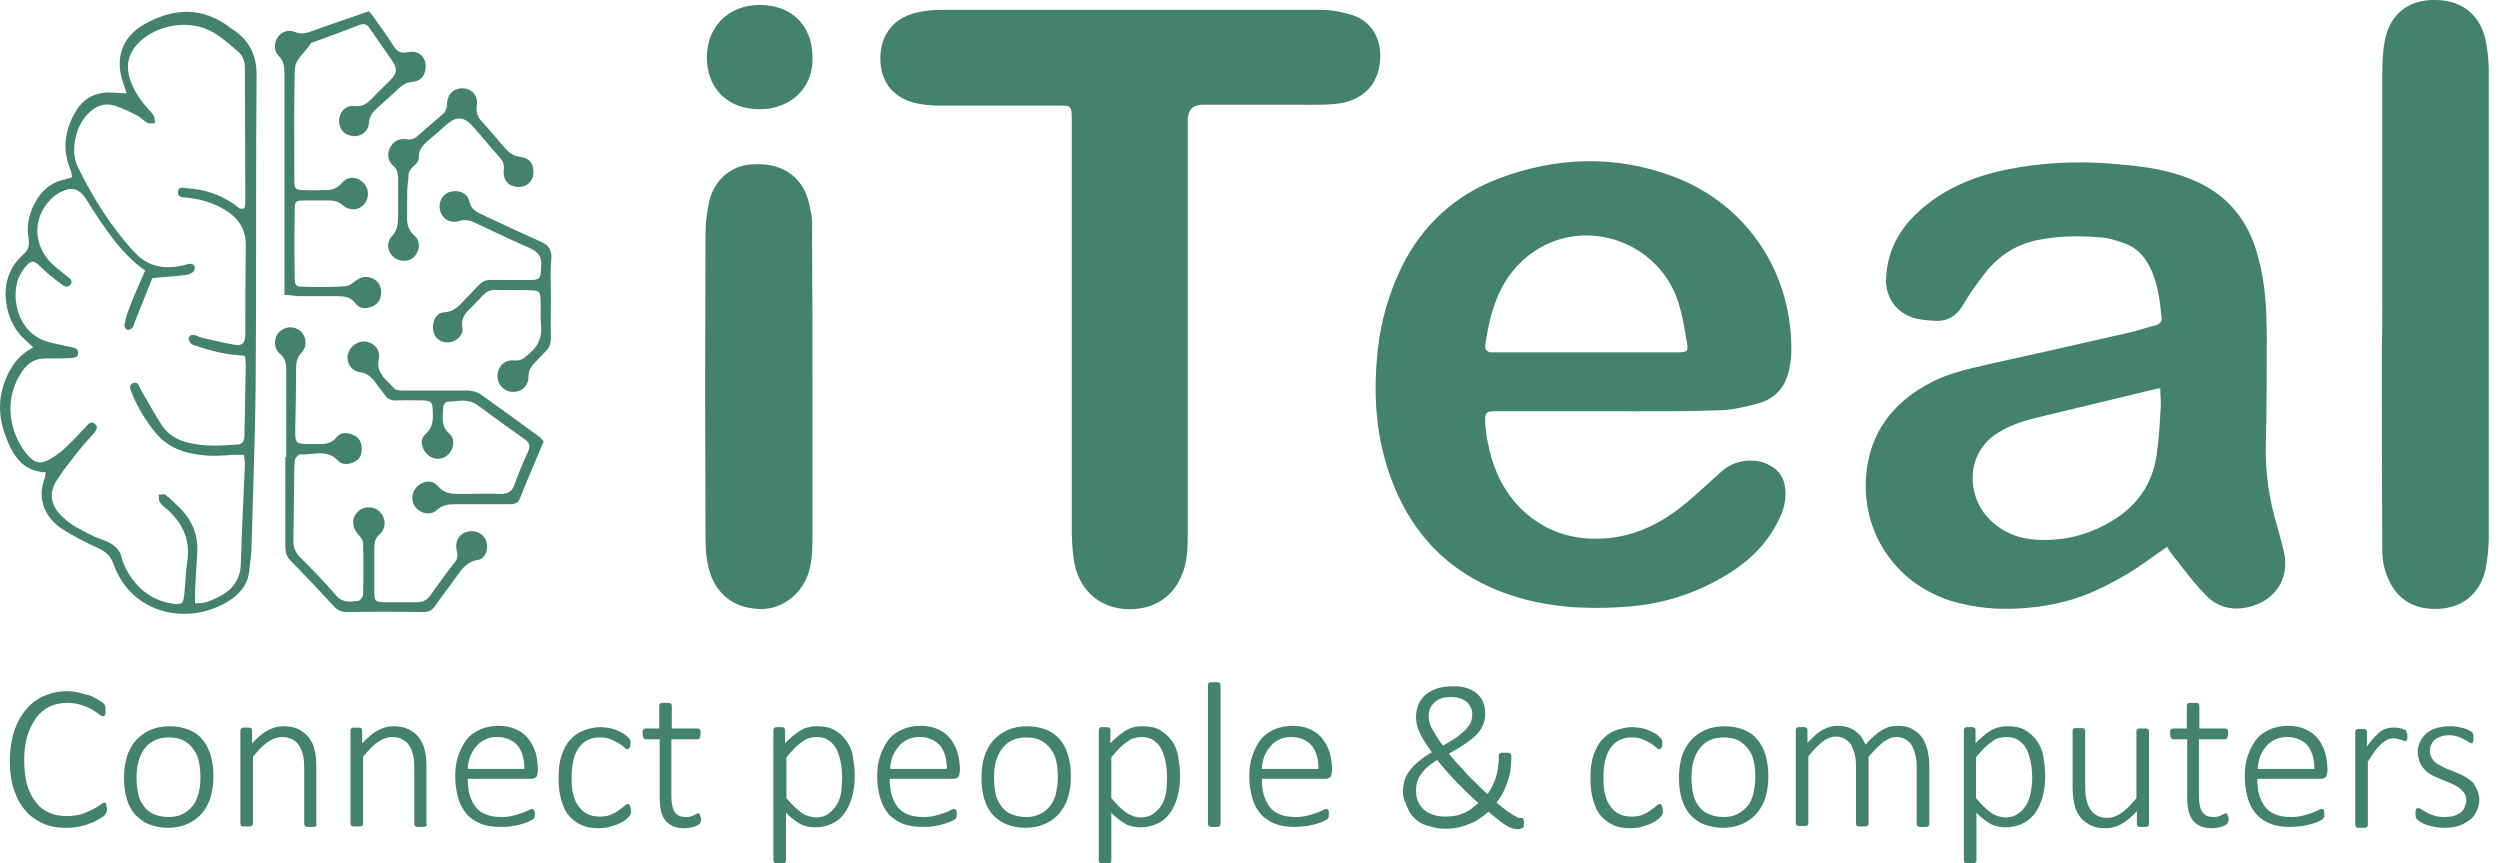
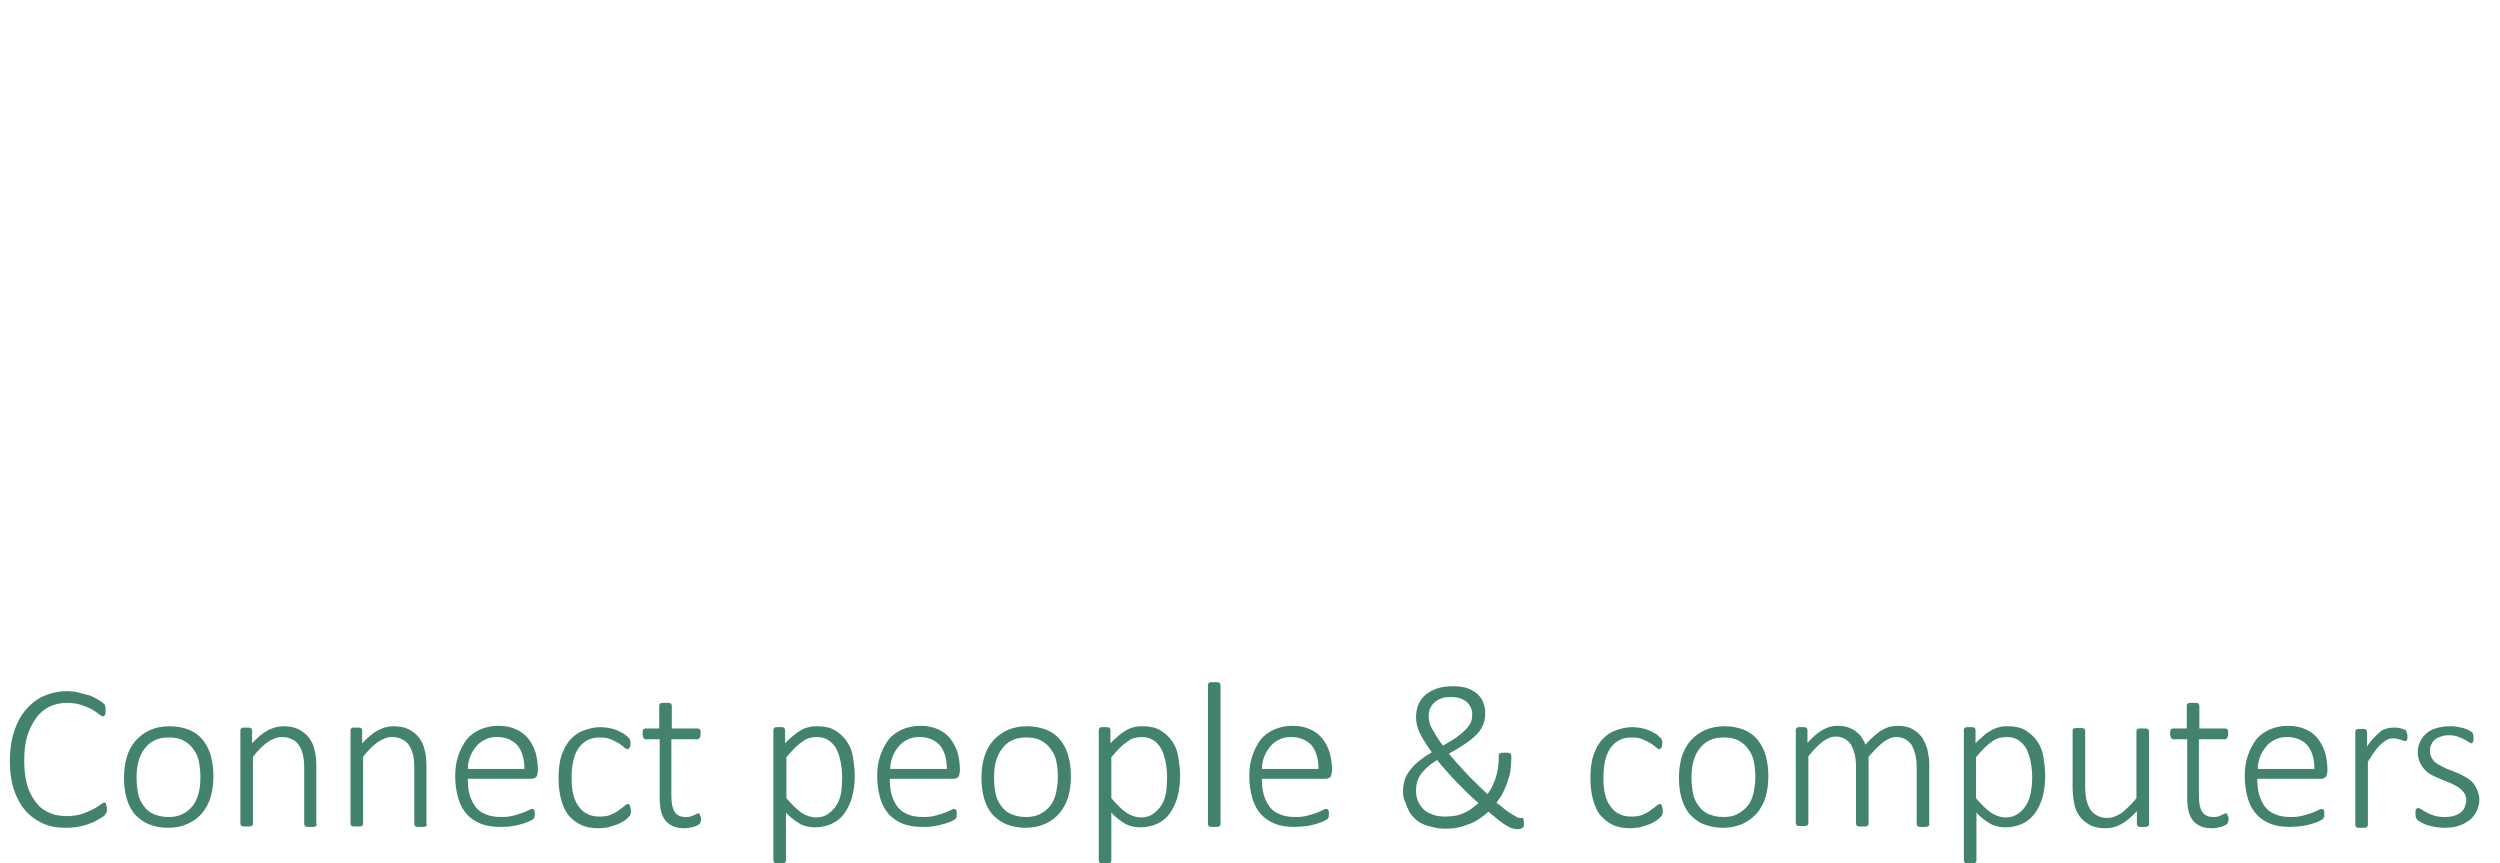
<svg xmlns="http://www.w3.org/2000/svg" width="139" height="48" viewBox="0 0 139 48" fill="none">
-   <path fill-rule="evenodd" clip-rule="evenodd" d="M132.454 4.123V16.891C132.454 17.741 132.454 18.565 132.429 19.415C132.429 23.138 132.429 26.886 132.454 30.609C132.454 30.984 132.504 31.334 132.604 31.683C133.053 33.183 134.028 33.857 135.402 33.857C136.926 33.857 137.901 32.983 138.201 31.633C138.301 31.059 138.375 30.484 138.375 29.909V3.898C138.375 3.298 138.301 2.698 138.176 2.124C137.826 0.724 136.776 -0.025 135.302 -0C133.903 -0 132.878 0.799 132.604 2.224C132.479 2.848 132.454 3.498 132.454 4.123ZM66.038 18.59V29.735C66.038 30.534 66.013 31.334 65.663 32.083C65.164 33.233 64.039 33.982 62.49 33.857C61.016 33.732 59.916 32.708 59.691 31.059C59.617 30.509 59.592 29.959 59.592 29.385V6.871L59.592 6.796C59.592 6.303 59.592 6.071 59.476 5.962C59.373 5.866 59.178 5.867 58.808 5.871C58.735 5.871 58.655 5.872 58.567 5.872H52.345C51.92 5.872 51.496 5.847 51.096 5.772C49.722 5.522 48.947 4.598 48.947 3.248C48.947 1.899 49.722 0.949 51.071 0.675C51.446 0.6 51.821 0.55 52.195 0.55H73.534C74.084 0.55 74.634 0.675 75.158 0.825C76.183 1.149 76.832 2.074 76.733 3.348C76.633 4.822 75.633 5.722 74.009 5.797C73.446 5.834 72.869 5.83 72.299 5.825C72.11 5.823 71.922 5.822 71.735 5.822H66.888C66.321 5.822 66.038 6.113 66.038 6.696V18.59ZM83.229 22.863H89.451C89.855 22.863 90.26 22.864 90.665 22.865L90.666 22.865C92.292 22.869 93.923 22.873 95.523 22.813C96.247 22.813 96.947 22.638 97.647 22.463C98.771 22.188 99.371 21.414 99.521 20.289C99.571 20.039 99.596 19.814 99.596 19.565C99.671 15.267 97.222 11.394 93.049 9.82C89.801 8.595 86.502 8.72 83.279 9.945C80.88 10.869 79.081 12.518 77.932 14.842C77.232 16.291 76.782 17.816 76.608 19.415C76.358 21.713 76.458 23.987 77.207 26.211C78.357 29.659 80.63 32.008 84.129 33.133C86.078 33.757 88.077 33.882 90.101 33.757C92.15 33.657 94.049 33.108 95.798 32.083C97.147 31.308 98.246 30.284 98.921 28.86C99.196 28.285 99.346 27.71 99.246 27.061C99.171 26.536 98.896 26.136 98.421 25.886C97.597 25.412 96.447 25.561 95.748 26.186C95.523 26.386 95.301 26.589 95.079 26.791C94.634 27.197 94.19 27.602 93.724 27.985C92.424 29.06 90.975 29.809 89.251 29.934C87.502 30.059 85.953 29.584 84.678 28.385C83.554 27.336 82.979 25.986 82.704 24.512C82.629 24.187 82.605 23.887 82.579 23.563C82.555 22.913 82.605 22.863 83.229 22.863ZM93.374 19.59H88.177H82.904C82.654 19.565 82.555 19.415 82.579 19.19C82.879 17.141 83.454 15.242 85.278 13.993C88.202 11.994 92.325 13.468 93.349 16.916C93.536 17.52 93.637 18.124 93.738 18.728C93.758 18.848 93.778 18.969 93.799 19.09C93.874 19.49 93.799 19.59 93.374 19.59ZM119.663 30.982C119.912 30.808 120.161 30.633 120.485 30.409C120.545 30.496 120.598 30.576 120.647 30.65C120.782 30.853 120.888 31.012 121.035 31.159L121.157 31.317L121.242 31.427L121.242 31.427C121.694 32.012 122.142 32.591 122.684 33.133C123.308 33.758 124.108 33.957 125.007 33.758C126.507 33.408 127.331 32.158 126.981 30.659C126.899 30.29 126.801 29.938 126.699 29.576L126.699 29.575L126.672 29.48L126.632 29.335C126.157 27.786 125.932 26.236 125.982 24.612C126.032 22.663 126.032 20.739 126.032 18.79C126.032 17.241 125.957 15.717 125.532 14.218C125.282 13.293 124.907 12.469 124.283 11.719C123.383 10.62 122.159 9.995 120.81 9.62C119.685 9.295 118.511 9.195 117.336 9.095C115.412 8.945 113.488 9.045 111.614 9.42C109.865 9.77 108.216 10.42 106.842 11.619C105.668 12.618 104.943 13.868 104.868 15.442C104.818 16.466 105.343 17.291 106.292 17.641C106.712 17.789 107.182 17.815 107.627 17.84L107.641 17.841C108.266 17.866 108.741 17.591 109.091 17.041C109.441 16.442 109.84 15.867 110.265 15.317C111.015 14.318 111.964 13.643 113.189 13.368C114.363 13.118 115.537 13.093 116.712 13.193C117.211 13.218 117.686 13.368 118.161 13.543C118.711 13.743 119.135 14.143 119.435 14.668C119.96 15.592 120.085 16.641 120.185 17.666C120.21 17.916 120.035 18.041 119.835 18.091C119.618 18.145 119.406 18.209 119.197 18.271C118.923 18.353 118.655 18.434 118.386 18.491L117.202 18.76C115.079 19.244 112.968 19.726 110.84 20.19C110.692 20.224 110.545 20.258 110.397 20.292C109.372 20.526 108.356 20.758 107.417 21.239C105.218 22.363 103.893 24.113 103.744 26.611C103.569 29.81 105.543 32.558 108.641 33.458C109.815 33.782 111.015 33.907 112.239 33.833C113.588 33.758 114.913 33.508 116.187 32.983C117.411 32.458 118.586 31.784 119.66 30.984L119.662 30.983L119.663 30.982ZM119.752 21.653C119.835 21.632 119.917 21.61 120.11 21.589C120.11 21.754 120.119 21.907 120.127 22.053V22.054V22.054V22.054V22.054V22.054V22.055V22.055V22.055V22.055V22.055C120.139 22.263 120.15 22.459 120.135 22.663L120.135 22.664C120.085 23.538 120.035 24.413 119.91 25.287C119.635 27.186 118.536 28.46 116.837 29.285C115.687 29.86 114.463 30.084 113.189 30.009C112.114 29.934 111.215 29.535 110.49 28.735C109.391 27.536 109.241 25.212 111.09 24.063C111.839 23.588 112.639 23.363 113.488 23.163L119.71 21.664L119.752 21.653ZM45.174 21.464V29.91C45.174 30.659 45.149 31.434 44.849 32.133C44.374 33.208 43.325 33.932 42.151 33.858C40.926 33.782 40.027 33.208 39.552 32.058C39.277 31.359 39.227 30.609 39.227 29.884C39.202 24.262 39.202 18.64 39.227 12.993C39.227 12.394 39.302 11.794 39.427 11.219C39.702 10.02 40.626 9.22 41.751 9.145C43.225 9.02 44.325 9.595 44.824 10.794C44.966 11.15 45.041 11.55 45.112 11.931L45.124 11.994C45.161 12.275 45.157 12.556 45.152 12.837V12.837C45.151 12.931 45.149 13.025 45.149 13.118C45.174 15.916 45.174 18.689 45.174 21.463V21.464ZM0.347 24.337C0.722 25.337 1.272 26.211 2.546 26.261C2.535 26.316 2.529 26.366 2.524 26.411C2.516 26.469 2.51 26.519 2.496 26.561C1.996 27.811 2.596 28.835 3.421 29.385C4.045 29.785 4.695 30.134 5.37 30.434C5.844 30.634 6.144 30.884 6.319 31.384C7.394 34.332 10.767 34.807 12.916 33.283C13.466 32.883 13.815 32.358 13.865 31.684C13.878 31.565 13.892 31.446 13.906 31.328C13.948 30.971 13.99 30.615 13.99 30.259C14.015 29.268 14.046 28.277 14.076 27.286L14.076 27.286L14.076 27.286L14.076 27.286L14.076 27.286L14.076 27.286V27.286C14.137 25.304 14.198 23.321 14.215 21.339C14.24 18.49 14.24 15.648 14.24 12.806C14.24 9.964 14.24 7.121 14.265 4.273C14.29 3.098 13.89 2.274 12.966 1.649C12.916 1.624 12.866 1.599 12.816 1.549C11.292 0.375 9.692 0.425 8.068 1.324C6.794 2.024 6.369 3.223 6.844 4.598C6.868 4.682 6.898 4.767 6.931 4.86L6.931 4.86L6.931 4.86C6.967 4.96 7.005 5.069 7.044 5.197C6.962 5.191 6.885 5.186 6.813 5.18H6.813H6.813C6.577 5.162 6.386 5.147 6.194 5.147C5.32 5.097 4.62 5.472 4.195 6.222C3.596 7.246 3.446 8.321 3.92 9.445C3.947 9.511 3.959 9.576 3.972 9.646C3.984 9.708 3.997 9.774 4.02 9.845C3.967 9.863 3.917 9.88 3.871 9.897L3.87 9.897C3.785 9.927 3.71 9.954 3.646 9.97C2.846 10.12 2.296 10.595 1.922 11.319C1.572 11.969 1.472 12.643 1.597 13.343C1.647 13.718 1.547 13.918 1.272 14.168C0.997 14.418 0.747 14.717 0.597 15.067C-0.002 16.242 0.372 18.016 1.397 18.89C1.454 18.947 1.516 19.004 1.584 19.066L1.584 19.066L1.584 19.067L1.584 19.067L1.584 19.067L1.584 19.067L1.584 19.067C1.664 19.14 1.752 19.22 1.847 19.315C1.122 19.69 0.722 20.215 0.422 20.839C-0.127 22.014 -0.127 23.163 0.347 24.337ZM5.545 12.244C6.244 13.268 6.994 14.293 8.068 15.042C8.002 15.195 7.937 15.344 7.872 15.491C7.62 16.066 7.377 16.62 7.119 17.316C7.019 17.566 6.969 17.816 6.919 18.066C6.894 18.141 6.994 18.316 7.069 18.34C7.144 18.366 7.319 18.291 7.369 18.216C7.419 18.149 7.446 18.06 7.474 17.971L7.474 17.971C7.488 17.927 7.502 17.882 7.519 17.841C7.737 17.303 7.955 16.754 8.166 16.224L8.166 16.224L8.166 16.224C8.269 15.966 8.37 15.712 8.468 15.467C8.782 15.432 9.075 15.408 9.358 15.385C9.683 15.358 9.997 15.332 10.317 15.292C10.467 15.267 10.617 15.217 10.742 15.117C10.817 15.042 10.842 14.892 10.817 14.792C10.817 14.742 10.667 14.667 10.592 14.667C10.483 14.667 10.384 14.696 10.289 14.724C10.231 14.741 10.174 14.758 10.117 14.767C9.118 14.992 8.218 14.817 7.494 14.043C6.169 12.618 5.17 10.994 4.32 9.27C3.895 8.396 4.195 7.021 4.895 6.322C5.32 5.897 5.794 5.697 6.369 5.872C6.819 6.022 7.244 6.222 7.669 6.447C7.748 6.492 7.821 6.552 7.897 6.614L7.897 6.614C7.989 6.689 8.084 6.767 8.193 6.822C8.264 6.875 8.374 6.865 8.485 6.855C8.53 6.851 8.575 6.846 8.618 6.846C8.61 6.797 8.607 6.747 8.604 6.699C8.599 6.6 8.593 6.505 8.543 6.422C8.443 6.279 8.336 6.161 8.229 6.045L8.229 6.045C8.149 5.956 8.069 5.869 7.993 5.772C7.619 5.297 7.319 4.798 7.169 4.198C7.019 3.523 7.169 2.974 7.619 2.474C8.643 1.349 10.592 1.025 11.891 1.824C12.257 2.036 12.593 2.322 12.922 2.602C13.02 2.685 13.118 2.768 13.216 2.849C13.491 3.073 13.615 3.398 13.615 3.748C13.615 5.01 13.622 6.266 13.628 7.521C13.634 8.777 13.64 10.032 13.64 11.294C13.64 11.394 13.615 11.494 13.59 11.569C13.38 11.665 13.257 11.555 13.144 11.454C13.109 11.423 13.076 11.393 13.041 11.369C12.241 10.819 11.367 10.52 10.417 10.47C10.39 10.466 10.362 10.462 10.332 10.457C10.142 10.425 9.914 10.388 9.892 10.669C9.871 10.951 10.112 10.97 10.323 10.986C10.356 10.989 10.387 10.991 10.417 10.994C11.142 11.069 11.841 11.269 12.466 11.644C13.241 12.094 13.69 12.743 13.665 13.693C13.64 15.242 13.64 16.816 13.64 18.366V18.615C13.615 19.09 13.491 19.24 13.016 19.165C12.616 19.096 12.203 19.002 11.796 18.909C11.618 18.868 11.441 18.828 11.267 18.79C11.167 18.765 11.042 18.715 10.942 18.665C10.742 18.59 10.542 18.59 10.492 18.815C10.467 18.915 10.617 19.14 10.717 19.165C11.267 19.365 11.816 19.515 12.391 19.64C12.667 19.692 12.943 19.72 13.227 19.748H13.227L13.227 19.748C13.355 19.761 13.484 19.774 13.615 19.79L13.625 19.855C13.646 20.003 13.665 20.134 13.665 20.265L13.628 22.241L13.59 24.212C13.59 24.487 13.515 24.687 13.216 24.712C12.291 24.787 11.367 24.837 10.467 24.612C9.842 24.462 9.343 24.163 8.993 23.638C8.677 23.145 8.377 22.62 8.081 22.102L8.08 22.102L8.08 22.102C8.001 21.963 7.922 21.826 7.843 21.689C7.823 21.653 7.805 21.61 7.786 21.566C7.712 21.392 7.627 21.195 7.369 21.314C7.153 21.422 7.236 21.624 7.31 21.805L7.31 21.805C7.322 21.834 7.334 21.862 7.344 21.889C7.669 22.688 8.118 23.413 8.668 24.087C9.443 25.012 10.492 25.262 11.617 25.337C11.958 25.356 12.313 25.332 12.662 25.308C12.772 25.3 12.882 25.293 12.991 25.287H13.565L13.574 25.354L13.574 25.354C13.596 25.526 13.615 25.681 13.615 25.837C13.591 26.435 13.563 27.036 13.536 27.638V27.638V27.638V27.638V27.639V27.639V27.639L13.536 27.639L13.536 27.639L13.536 27.639L13.536 27.639L13.536 27.639L13.536 27.639C13.48 28.872 13.424 30.108 13.39 31.334C13.366 32.283 12.866 32.858 12.066 33.233L12.024 33.253C11.665 33.421 11.323 33.581 10.842 33.533V33.008C10.867 32.258 10.917 31.509 10.967 30.784C11.042 29.685 10.642 28.835 9.867 28.11C9.792 28.044 9.72 27.974 9.648 27.905C9.504 27.766 9.359 27.627 9.193 27.511C9.143 27.461 9.048 27.477 8.954 27.494C8.907 27.502 8.86 27.511 8.818 27.511C8.828 27.561 8.83 27.614 8.832 27.667C8.835 27.747 8.838 27.825 8.868 27.886C8.943 28.035 9.068 28.135 9.193 28.235C10.117 29.01 10.592 29.959 10.417 31.184C10.36 31.54 10.336 31.904 10.311 32.267C10.293 32.541 10.274 32.814 10.242 33.083C10.192 33.583 10.092 33.633 9.568 33.558C8.318 33.358 7.494 32.608 6.944 31.509C6.931 31.475 6.916 31.44 6.9 31.404C6.858 31.306 6.812 31.201 6.794 31.109C6.669 30.484 6.269 30.209 5.695 30.009C5.213 29.849 4.731 29.583 4.269 29.328L4.269 29.328L4.145 29.26C3.895 29.11 3.671 28.91 3.446 28.71C2.846 28.135 2.696 27.486 3.121 26.761C3.441 26.25 3.815 25.774 4.197 25.289L4.197 25.289L4.197 25.289C4.263 25.205 4.329 25.121 4.395 25.037C4.546 24.841 4.715 24.654 4.886 24.465L4.886 24.465L4.886 24.465L4.886 24.465L4.886 24.465L4.886 24.465L4.886 24.465C4.998 24.341 5.111 24.216 5.22 24.087C5.345 23.938 5.495 23.738 5.27 23.563C5.054 23.395 4.907 23.572 4.785 23.719L4.77 23.738C4.631 23.877 4.496 24.02 4.36 24.164L4.36 24.164L4.36 24.164L4.36 24.164C4.154 24.382 3.946 24.602 3.721 24.812C3.496 25.037 3.246 25.237 2.971 25.412C2.271 25.862 1.946 25.812 1.422 25.162C0.472 23.938 0.172 22.014 1.347 20.489C1.622 20.165 1.946 19.965 2.371 19.94C2.609 19.927 2.846 19.927 3.083 19.927C3.321 19.927 3.558 19.927 3.796 19.915C3.834 19.91 3.875 19.908 3.916 19.906L3.916 19.906L3.916 19.906L3.916 19.906L3.917 19.906L3.917 19.906L3.917 19.906C4.121 19.896 4.345 19.884 4.345 19.615C4.345 19.363 4.116 19.323 3.909 19.287C3.87 19.28 3.831 19.273 3.796 19.265C3.671 19.236 3.542 19.209 3.411 19.181C3.096 19.115 2.771 19.046 2.471 18.94C0.847 18.34 0.597 16.292 1.097 15.317C1.172 15.167 1.247 15.042 1.347 14.917C1.747 14.418 1.872 14.443 2.321 14.892C2.671 15.242 3.071 15.542 3.471 15.842C3.646 15.967 3.821 15.992 3.945 15.792C4.039 15.604 3.913 15.505 3.794 15.411L3.771 15.392C3.665 15.303 3.555 15.216 3.443 15.129L3.443 15.129L3.443 15.129L3.443 15.129C3.211 14.947 2.974 14.762 2.771 14.543C1.872 13.568 1.847 12.194 2.696 11.219C2.896 10.969 3.196 10.745 3.496 10.62C4.045 10.37 4.445 10.545 4.77 11.044C5.02 11.444 5.27 11.844 5.545 12.244ZM15.814 16.392V4.173C15.814 3.773 15.814 3.398 15.464 3.073C15.215 2.824 15.24 2.349 15.44 2.074C15.639 1.774 16.014 1.624 16.389 1.774C16.739 1.924 17.039 1.849 17.363 1.724C18.052 1.472 18.752 1.232 19.462 0.987C19.809 0.868 20.159 0.748 20.512 0.625C20.662 0.8 20.787 0.95 20.912 1.149C21.236 1.599 21.561 2.049 21.861 2.524C22.061 2.849 22.261 2.999 22.686 2.899C23.335 2.774 23.735 3.223 23.66 3.848C23.61 4.223 23.36 4.523 22.96 4.548C22.611 4.573 22.361 4.723 22.136 4.947L22.136 4.948C21.761 5.297 21.386 5.647 20.987 5.997C20.712 6.222 20.537 6.472 20.512 6.847C20.462 7.396 19.937 7.696 19.412 7.521C18.963 7.396 18.738 6.872 18.913 6.397C19.038 6.072 19.312 5.847 19.712 5.897C20.137 5.947 20.387 5.772 20.662 5.497C20.877 5.265 21.104 5.044 21.334 4.819C21.451 4.705 21.569 4.59 21.686 4.473C22.061 4.073 22.111 3.873 21.836 3.423C21.624 3.111 21.405 2.799 21.187 2.487L21.186 2.486L21.186 2.486L21.186 2.486L21.186 2.486L21.186 2.486L21.186 2.486C20.968 2.174 20.749 1.862 20.537 1.549C20.412 1.349 20.237 1.299 20.012 1.374C19.137 1.724 18.238 2.049 17.338 2.374C17.314 2.374 17.288 2.374 17.288 2.399C17.19 2.578 17.049 2.738 16.909 2.898C16.657 3.185 16.405 3.472 16.389 3.873C16.352 5.41 16.356 6.962 16.361 8.506V8.507C16.362 9.02 16.364 9.533 16.364 10.045C16.364 10.495 16.439 10.57 16.889 10.57C17.137 10.586 17.385 10.581 17.64 10.575H17.64H17.64H17.64H17.64H17.64C17.771 10.572 17.903 10.57 18.038 10.57C18.438 10.57 18.713 10.495 18.988 10.195C19.337 9.77 19.837 9.795 20.212 10.17C20.537 10.495 20.537 11.019 20.237 11.369C19.937 11.694 19.437 11.744 19.063 11.419C18.813 11.194 18.563 11.144 18.238 11.144H16.864C16.464 11.144 16.389 11.219 16.389 11.594C16.364 12.893 16.364 14.193 16.389 15.492C16.389 15.867 16.464 15.942 16.864 15.942C17.638 15.967 18.413 15.967 19.188 15.917C19.382 15.917 19.577 15.767 19.756 15.629L19.756 15.629L19.756 15.629L19.757 15.628C19.784 15.607 19.811 15.587 19.837 15.567C20.137 15.367 20.437 15.342 20.737 15.492C21.087 15.667 21.212 15.967 21.186 16.342C21.162 16.716 20.962 16.941 20.637 17.066C20.312 17.191 19.962 17.141 19.762 16.866C19.487 16.491 19.113 16.466 18.713 16.466H16.564C16.364 16.442 16.139 16.416 15.814 16.392ZM42.276 6.072C43.725 6.072 45.249 5.098 45.174 3.124C45.149 1.399 44 0.275 42.251 0.275C40.526 0.275 39.302 1.449 39.302 3.199C39.302 4.948 40.501 6.097 42.276 6.072ZM15.914 25.412V20.564C15.914 20.214 15.864 19.915 15.565 19.665C15.19 19.365 15.215 18.74 15.54 18.44C15.864 18.14 16.339 18.115 16.689 18.39C17.039 18.69 17.114 19.24 16.764 19.615C16.489 19.89 16.464 20.189 16.464 20.539C16.464 21.64 16.44 22.716 16.416 23.816V23.816V23.816V23.816L16.414 23.887C16.414 24.662 16.439 24.687 17.214 24.687H17.688C18.063 24.687 18.413 24.687 18.713 24.312C18.938 24.012 19.312 24.037 19.662 24.187C19.987 24.337 20.112 24.612 20.112 24.962C20.112 25.287 19.987 25.562 19.687 25.686C19.387 25.836 19.013 25.861 18.788 25.611C18.343 25.131 17.821 25.183 17.305 25.235H17.305H17.305H17.305C17.097 25.255 16.89 25.276 16.689 25.262C16.614 25.262 16.464 25.412 16.414 25.512C16.384 25.587 16.381 25.671 16.378 25.759V25.759C16.376 25.817 16.374 25.877 16.364 25.936C16.352 26.623 16.345 27.311 16.339 27.998C16.333 28.685 16.327 29.372 16.314 30.059C16.314 30.434 16.414 30.709 16.664 30.959C17.363 31.658 18.063 32.383 18.713 33.133C19.047 33.514 19.472 33.463 19.879 33.414L19.937 33.407C20.037 33.383 20.187 33.183 20.187 33.058C20.212 32.108 20.212 31.134 20.187 30.184C20.187 30.036 20.064 29.888 19.949 29.751L19.949 29.751C19.909 29.702 19.87 29.655 19.837 29.61C19.612 29.31 19.562 28.91 19.762 28.61C19.962 28.31 20.237 28.185 20.587 28.21C20.962 28.235 21.262 28.51 21.361 28.885C21.436 29.21 21.337 29.485 21.112 29.709C20.837 29.934 20.812 30.184 20.812 30.509V32.908C20.812 33.432 20.862 33.482 21.411 33.482H23.21C23.485 33.482 23.71 33.383 23.885 33.158C24.012 32.984 24.137 32.81 24.262 32.637L24.263 32.635L24.264 32.634C24.605 32.16 24.944 31.69 25.309 31.234C25.477 31.018 25.438 30.826 25.391 30.59L25.384 30.559C25.284 29.984 25.634 29.559 26.184 29.535C26.609 29.509 26.983 29.784 27.058 30.184C27.158 30.584 26.959 31.084 26.559 31.134C25.971 31.224 25.69 31.621 25.402 32.029L25.401 32.029C25.371 32.072 25.34 32.115 25.309 32.158C25.164 32.362 25.014 32.562 24.865 32.762L24.865 32.762C24.631 33.075 24.399 33.387 24.185 33.707C24.01 33.932 23.835 34.032 23.535 34.032C22.111 34.007 20.712 34.007 19.288 34.032C18.988 34.032 18.763 33.932 18.563 33.707C18.36 33.492 18.158 33.276 17.957 33.06L17.957 33.06C17.366 32.427 16.779 31.799 16.164 31.184C15.939 30.959 15.864 30.709 15.864 30.384V25.412H15.914ZM29.808 25.54C29.949 25.209 30.09 24.875 30.232 24.537L30.232 24.537C30.132 24.437 30.082 24.387 30.057 24.337C28.932 23.513 27.833 22.713 26.709 21.914C26.509 21.789 26.234 21.714 25.984 21.714H22.511C22.311 21.714 22.036 21.714 21.936 21.614C21.847 21.508 21.745 21.408 21.642 21.307C21.287 20.959 20.926 20.605 21.061 19.965C21.162 19.44 20.787 19.04 20.312 18.99C19.887 18.94 19.437 19.265 19.337 19.715C19.238 20.14 19.512 20.614 19.987 20.689C20.412 20.739 20.662 20.964 20.887 21.289C20.962 21.401 21.043 21.501 21.124 21.601C21.205 21.701 21.286 21.801 21.361 21.914C21.536 22.189 21.761 22.288 22.061 22.264C22.395 22.247 22.718 22.252 23.037 22.258H23.037H23.038H23.038C23.196 22.261 23.353 22.264 23.51 22.264C23.985 22.288 24.035 22.338 24.06 22.838C24.085 23.313 24.085 23.763 23.66 24.137C23.31 24.437 23.435 24.962 23.76 25.262C24.085 25.587 24.585 25.587 24.91 25.287C25.234 24.987 25.334 24.412 24.985 24.113C24.579 23.768 24.601 23.358 24.624 22.935C24.629 22.836 24.635 22.737 24.635 22.638C24.635 22.538 24.785 22.338 24.86 22.338C24.984 22.333 25.108 22.321 25.231 22.308L25.231 22.308L25.231 22.308C25.68 22.264 26.122 22.219 26.534 22.513C27.408 23.163 28.283 23.788 29.157 24.412L29.157 24.412C29.432 24.587 29.507 24.787 29.357 25.112C29.082 25.712 28.832 26.311 28.608 26.936C28.483 27.311 28.258 27.461 27.858 27.461C27.342 27.444 26.825 27.45 26.309 27.455L26.308 27.455C26.05 27.458 25.792 27.461 25.534 27.461C25.084 27.461 24.685 27.436 24.36 27.036C24.035 26.661 23.535 26.711 23.185 27.061C22.861 27.386 22.836 27.861 23.11 28.21C23.385 28.56 23.96 28.685 24.285 28.36C24.61 28.061 24.959 28.035 25.334 28.035H28.333C28.583 28.035 28.808 27.985 28.907 27.711C29.198 26.974 29.501 26.262 29.808 25.54ZM30.626 17.267L30.626 17.268C30.62 17.762 30.615 18.264 30.632 18.765C30.632 19.09 30.557 19.34 30.307 19.565C30.219 19.652 30.138 19.74 30.057 19.827C29.976 19.915 29.895 20.002 29.807 20.09C29.557 20.339 29.382 20.564 29.382 20.964C29.382 21.489 28.957 21.814 28.483 21.789C28.008 21.764 27.633 21.364 27.658 20.864C27.683 20.364 28.058 19.99 28.583 20.04C28.933 20.083 29.129 19.917 29.357 19.724C29.39 19.696 29.423 19.668 29.457 19.64C29.932 19.215 30.157 18.715 30.082 18.066C30.053 17.808 30.057 17.543 30.061 17.279V17.279C30.064 17.081 30.068 16.884 30.057 16.691C30.032 16.217 29.982 16.167 29.557 16.142C29.22 16.129 28.883 16.129 28.542 16.129H28.542C28.202 16.129 27.858 16.129 27.508 16.117C27.258 16.117 27.058 16.217 26.884 16.392C26.771 16.504 26.659 16.623 26.546 16.741C26.434 16.86 26.321 16.979 26.209 17.091C25.884 17.391 25.609 17.691 25.709 18.215C25.784 18.64 25.359 19.015 24.935 19.04C24.51 19.065 24.135 18.79 24.085 18.366C24.01 17.891 24.235 17.391 24.685 17.366C25.215 17.343 25.49 17.043 25.785 16.722C25.809 16.695 25.834 16.668 25.859 16.641C26.078 16.423 26.242 16.248 26.374 16.109C26.635 15.832 26.766 15.693 26.926 15.625C27.087 15.557 27.279 15.56 27.662 15.565C27.85 15.568 28.084 15.571 28.383 15.567H29.457C30.007 15.567 30.057 15.492 30.082 14.942V14.817C30.157 14.268 29.907 13.993 29.407 13.768C28.741 13.485 28.097 13.179 27.453 12.874C27.131 12.721 26.809 12.569 26.484 12.419C26.184 12.269 25.884 12.169 25.509 12.294C25.009 12.444 24.56 12.144 24.46 11.669C24.36 11.219 24.61 10.794 25.009 10.669C25.484 10.544 25.959 10.694 26.084 11.169C26.183 11.642 26.506 11.793 26.879 11.967L26.884 11.969C27.143 12.09 27.401 12.21 27.659 12.331C28.467 12.709 29.267 13.083 30.082 13.443C30.507 13.643 30.682 13.893 30.657 14.367C30.603 14.905 30.613 15.43 30.624 15.942C30.628 16.144 30.632 16.343 30.632 16.541C30.632 16.781 30.629 17.023 30.626 17.267ZM22.636 11.944V11.169C22.636 10.745 22.636 10.345 22.711 9.92C22.686 9.67 22.761 9.445 22.986 9.245C23.136 9.145 23.285 8.945 23.285 8.771C23.26 8.296 23.56 8.021 23.885 7.746C24.081 7.595 24.268 7.426 24.457 7.255C24.581 7.143 24.706 7.03 24.835 6.921C25.384 6.447 25.809 6.472 26.309 7.046C26.546 7.309 26.777 7.584 27.009 7.859C27.24 8.133 27.471 8.408 27.708 8.671C27.933 8.895 28.058 9.12 28.008 9.47C27.958 10.02 28.283 10.37 28.782 10.395C29.257 10.42 29.607 10.12 29.657 9.67C29.707 9.145 29.457 8.771 28.907 8.721C28.558 8.671 28.333 8.521 28.108 8.271L28.108 8.271C27.683 7.771 27.258 7.271 26.809 6.772C26.559 6.522 26.459 6.247 26.509 5.872C26.609 5.247 26.134 4.823 25.534 4.923C25.159 4.997 24.885 5.272 24.86 5.722C24.86 5.997 24.785 6.222 24.56 6.397C24.157 6.732 23.754 7.088 23.37 7.428C23.325 7.467 23.28 7.507 23.235 7.546C23.061 7.696 22.886 7.796 22.636 7.746C22.211 7.671 21.861 7.846 21.686 8.221C21.511 8.571 21.561 8.945 21.861 9.22C22.111 9.42 22.136 9.67 22.136 9.97V11.994C22.136 12.419 22.111 12.793 21.786 13.143C21.436 13.493 21.561 14.043 21.911 14.318C22.236 14.568 22.736 14.568 23.011 14.293C23.335 13.993 23.41 13.418 23.061 13.118C22.661 12.768 22.611 12.394 22.636 11.944Z" fill="#43836D" />
  <path fill-rule="evenodd" clip-rule="evenodd" d="M67.862 45.826C67.862 45.851 67.862 45.876 67.837 45.901C67.837 45.916 67.828 45.922 67.814 45.931C67.806 45.936 67.797 45.941 67.787 45.951C67.777 45.951 67.766 45.955 67.754 45.96C67.737 45.967 67.717 45.976 67.687 45.976H67.338C67.308 45.976 67.287 45.967 67.27 45.96C67.258 45.955 67.248 45.951 67.237 45.951C67.213 45.951 67.188 45.926 67.188 45.901C67.188 45.889 67.181 45.876 67.175 45.864C67.169 45.851 67.163 45.839 67.163 45.826V38.08C67.163 38.055 67.163 38.03 67.188 38.005C67.188 37.99 67.197 37.984 67.21 37.976L67.21 37.976L67.21 37.976L67.21 37.976L67.21 37.976L67.21 37.976L67.21 37.976L67.21 37.976L67.21 37.976L67.21 37.976L67.21 37.976L67.21 37.975C67.219 37.971 67.228 37.965 67.237 37.955C67.263 37.93 67.287 37.93 67.338 37.93H67.687C67.717 37.93 67.737 37.939 67.754 37.946C67.766 37.951 67.777 37.955 67.787 37.955C67.812 37.955 67.837 37.98 67.837 38.005C67.837 38.018 67.844 38.03 67.85 38.043C67.856 38.055 67.862 38.068 67.862 38.08V45.826ZM5.944 44.926V45.051C5.944 45.076 5.944 45.126 5.919 45.151C5.919 45.164 5.913 45.176 5.907 45.189C5.901 45.201 5.894 45.214 5.894 45.226L5.894 45.226C5.869 45.251 5.844 45.276 5.819 45.326C5.799 45.367 5.73 45.407 5.638 45.461C5.617 45.473 5.594 45.487 5.57 45.501C5.551 45.512 5.532 45.524 5.513 45.536L5.512 45.536L5.512 45.536L5.512 45.536L5.512 45.536C5.399 45.605 5.265 45.687 5.095 45.751C4.895 45.826 4.695 45.901 4.445 45.951C4.195 46.001 3.945 46.026 3.646 46.026C3.171 46.026 2.746 45.951 2.371 45.776C1.996 45.601 1.672 45.376 1.397 45.051C1.122 44.726 0.922 44.352 0.772 43.902C0.622 43.452 0.547 42.927 0.547 42.328C0.547 41.728 0.622 41.178 0.772 40.703C0.922 40.229 1.147 39.804 1.422 39.479C1.697 39.154 2.021 38.88 2.421 38.705C2.821 38.53 3.246 38.43 3.721 38.43C3.945 38.43 4.17 38.455 4.37 38.505L4.37 38.505C4.57 38.555 4.77 38.605 4.945 38.655C5.071 38.691 5.183 38.752 5.292 38.812C5.335 38.835 5.377 38.858 5.42 38.88C5.524 38.932 5.592 38.984 5.649 39.028L5.649 39.028L5.649 39.028L5.649 39.028C5.674 39.047 5.697 39.064 5.72 39.079C5.762 39.108 5.78 39.136 5.793 39.155C5.803 39.17 5.809 39.179 5.819 39.179C5.844 39.204 5.844 39.229 5.844 39.254C5.844 39.265 5.849 39.275 5.854 39.287C5.861 39.304 5.869 39.325 5.869 39.354V39.629C5.869 39.658 5.861 39.679 5.854 39.696C5.849 39.708 5.844 39.719 5.844 39.729C5.832 39.742 5.826 39.754 5.819 39.767C5.813 39.779 5.807 39.791 5.795 39.804C5.77 39.829 5.745 39.829 5.72 39.829H5.72C5.67 39.829 5.595 39.779 5.495 39.704L5.457 39.676C5.364 39.605 5.252 39.52 5.12 39.454C4.97 39.354 4.77 39.279 4.545 39.204C4.32 39.129 4.045 39.079 3.721 39.079C3.371 39.079 3.046 39.154 2.771 39.279C2.471 39.429 2.221 39.629 2.021 39.904C1.822 40.179 1.647 40.504 1.522 40.903C1.397 41.303 1.347 41.753 1.347 42.278C1.347 42.802 1.397 43.202 1.497 43.602C1.597 43.977 1.772 44.302 1.972 44.577C2.171 44.851 2.421 45.051 2.721 45.176C3.021 45.326 3.371 45.376 3.746 45.376C4.045 45.376 4.32 45.326 4.57 45.251C4.733 45.197 4.883 45.129 5.02 45.068L5.02 45.068L5.02 45.068L5.02 45.068C5.072 45.044 5.122 45.022 5.17 45.001C5.345 44.901 5.47 44.826 5.57 44.751C5.67 44.676 5.745 44.627 5.819 44.627H5.819C5.844 44.627 5.869 44.627 5.869 44.651C5.894 44.651 5.894 44.676 5.894 44.701C5.894 44.712 5.899 44.722 5.904 44.734C5.911 44.751 5.919 44.772 5.919 44.801C5.919 44.824 5.924 44.836 5.93 44.85C5.937 44.867 5.944 44.885 5.944 44.926ZM11.866 43.153C11.866 43.577 11.816 43.952 11.716 44.302C11.617 44.652 11.442 44.952 11.242 45.202C11.042 45.451 10.767 45.651 10.442 45.801C10.117 45.951 9.742 46.026 9.343 46.026C8.943 46.026 8.593 45.951 8.268 45.826C7.968 45.701 7.719 45.501 7.494 45.276C7.294 45.027 7.144 44.752 7.044 44.402C6.944 44.052 6.894 43.677 6.894 43.252C6.894 42.828 6.944 42.453 7.044 42.103C7.144 41.753 7.319 41.453 7.519 41.204C7.744 40.954 7.993 40.754 8.318 40.604C8.643 40.454 9.018 40.379 9.443 40.379C9.842 40.379 10.192 40.454 10.517 40.579C10.817 40.704 11.067 40.879 11.267 41.129C11.467 41.379 11.617 41.653 11.716 42.003C11.816 42.353 11.866 42.728 11.866 43.153ZM11.142 43.227C11.142 42.928 11.117 42.653 11.067 42.378C11.017 42.103 10.917 41.878 10.767 41.678C10.642 41.478 10.442 41.303 10.217 41.179C9.992 41.054 9.717 41.004 9.368 41.004C9.068 41.004 8.793 41.054 8.568 41.179C8.343 41.279 8.168 41.453 8.018 41.653C7.868 41.853 7.769 42.078 7.694 42.353C7.619 42.628 7.594 42.903 7.594 43.227C7.594 43.527 7.619 43.802 7.669 44.077C7.719 44.352 7.818 44.577 7.968 44.777C8.093 44.977 8.293 45.151 8.518 45.252C8.743 45.351 9.018 45.426 9.368 45.426C9.668 45.426 9.942 45.376 10.167 45.252C10.392 45.151 10.567 44.977 10.717 44.802C10.867 44.627 10.967 44.377 11.042 44.102C11.117 43.827 11.142 43.527 11.142 43.227ZM17.588 45.901C17.613 45.876 17.613 45.851 17.613 45.826H17.588V42.653C17.588 42.278 17.563 41.953 17.488 41.703C17.438 41.453 17.338 41.229 17.189 41.029C17.039 40.829 16.839 40.679 16.614 40.554C16.364 40.429 16.089 40.379 15.739 40.379C15.464 40.379 15.19 40.454 14.89 40.604C14.615 40.754 14.315 41.004 14.015 41.328V40.604C14.015 40.591 14.009 40.579 14.003 40.566C13.996 40.554 13.99 40.541 13.99 40.529C13.99 40.514 13.981 40.508 13.967 40.499C13.959 40.494 13.95 40.489 13.94 40.479C13.93 40.479 13.919 40.475 13.907 40.47C13.89 40.463 13.87 40.454 13.84 40.454H13.54C13.491 40.454 13.466 40.454 13.441 40.479C13.431 40.489 13.421 40.494 13.413 40.499C13.4 40.508 13.39 40.514 13.39 40.529C13.366 40.554 13.366 40.579 13.366 40.604V45.801C13.366 45.814 13.372 45.826 13.378 45.839C13.384 45.851 13.39 45.864 13.39 45.876C13.39 45.901 13.415 45.926 13.441 45.926C13.451 45.926 13.461 45.93 13.473 45.935C13.491 45.943 13.511 45.951 13.54 45.951H13.89C13.919 45.951 13.94 45.943 13.957 45.935C13.97 45.93 13.98 45.926 13.99 45.926C14 45.917 14.009 45.911 14.018 45.906C14.031 45.898 14.04 45.892 14.04 45.876C14.065 45.851 14.065 45.826 14.065 45.801V42.078C14.34 41.728 14.615 41.453 14.89 41.254C15.165 41.079 15.415 40.979 15.689 40.979C15.914 40.979 16.089 41.029 16.239 41.104C16.389 41.179 16.514 41.279 16.614 41.428C16.714 41.578 16.789 41.753 16.839 41.953C16.889 42.153 16.914 42.403 16.914 42.728V45.826C16.914 45.839 16.92 45.851 16.926 45.864C16.932 45.876 16.939 45.889 16.939 45.901C16.939 45.926 16.964 45.951 16.989 45.951C16.999 45.951 17.009 45.955 17.021 45.96C17.039 45.968 17.059 45.976 17.089 45.976H17.438C17.468 45.976 17.488 45.968 17.506 45.96C17.518 45.955 17.528 45.951 17.538 45.951C17.548 45.942 17.558 45.936 17.566 45.931C17.579 45.922 17.588 45.917 17.588 45.901ZM23.735 45.826C23.735 45.851 23.735 45.876 23.71 45.901C23.71 45.917 23.701 45.922 23.688 45.931C23.679 45.936 23.67 45.942 23.66 45.951C23.65 45.951 23.64 45.955 23.627 45.96C23.61 45.968 23.59 45.976 23.56 45.976H23.21C23.181 45.976 23.16 45.968 23.143 45.96C23.131 45.955 23.121 45.951 23.11 45.951C23.085 45.951 23.061 45.926 23.061 45.901C23.061 45.889 23.054 45.876 23.048 45.864C23.042 45.851 23.035 45.839 23.035 45.826V42.728C23.035 42.403 23.011 42.153 22.961 41.953C22.911 41.753 22.836 41.578 22.736 41.428C22.636 41.279 22.511 41.179 22.361 41.104C22.211 41.029 22.036 40.979 21.811 40.979C21.536 40.979 21.287 41.079 21.012 41.254C20.737 41.453 20.462 41.728 20.187 42.078V45.801C20.187 45.826 20.187 45.851 20.162 45.876C20.162 45.892 20.152 45.898 20.139 45.906C20.131 45.911 20.122 45.917 20.112 45.926C20.102 45.926 20.091 45.93 20.079 45.935C20.062 45.943 20.041 45.951 20.012 45.951H19.662C19.633 45.951 19.612 45.943 19.595 45.935C19.583 45.93 19.573 45.926 19.562 45.926C19.537 45.926 19.512 45.901 19.512 45.876C19.512 45.864 19.506 45.851 19.5 45.839C19.494 45.826 19.487 45.814 19.487 45.801V40.604C19.487 40.579 19.487 40.554 19.512 40.529C19.512 40.514 19.522 40.508 19.535 40.499C19.543 40.494 19.553 40.489 19.562 40.479C19.587 40.454 19.612 40.454 19.662 40.454H19.962C19.991 40.454 20.012 40.463 20.029 40.47C20.041 40.475 20.052 40.479 20.062 40.479C20.072 40.489 20.081 40.494 20.089 40.499C20.102 40.508 20.112 40.514 20.112 40.529C20.112 40.541 20.118 40.554 20.125 40.566C20.131 40.579 20.137 40.591 20.137 40.604V41.328C20.437 41.004 20.737 40.754 21.012 40.604C21.311 40.454 21.586 40.379 21.861 40.379C22.211 40.379 22.486 40.429 22.736 40.554C22.961 40.679 23.16 40.829 23.31 41.029C23.46 41.229 23.56 41.453 23.61 41.703C23.685 41.953 23.71 42.278 23.71 42.653V45.826H23.735ZM29.782 43.227C29.857 43.177 29.882 43.102 29.882 42.952H29.907V42.778C29.907 42.453 29.857 42.153 29.782 41.853C29.682 41.553 29.557 41.303 29.382 41.078C29.207 40.853 28.982 40.679 28.708 40.554C28.433 40.429 28.108 40.354 27.708 40.354C27.333 40.354 27.008 40.429 26.709 40.554C26.434 40.679 26.159 40.853 25.959 41.103C25.759 41.353 25.609 41.653 25.484 42.003C25.359 42.353 25.309 42.727 25.309 43.177C25.309 43.652 25.384 44.052 25.484 44.402C25.584 44.752 25.759 45.051 25.959 45.276C26.159 45.501 26.434 45.676 26.734 45.801C27.058 45.926 27.408 45.976 27.808 45.976C28.058 45.976 28.283 45.976 28.508 45.926C28.708 45.901 28.883 45.851 29.057 45.801C29.232 45.751 29.357 45.701 29.457 45.651L29.457 45.651L29.457 45.651L29.457 45.651L29.457 45.651C29.557 45.601 29.607 45.576 29.632 45.551C29.657 45.551 29.682 45.501 29.682 45.501C29.682 45.501 29.707 45.476 29.707 45.451C29.732 45.426 29.732 45.401 29.732 45.376V45.151C29.732 45.122 29.723 45.101 29.716 45.084C29.711 45.072 29.707 45.062 29.707 45.051L29.657 45.001C29.632 44.976 29.607 44.976 29.582 44.976C29.532 44.976 29.482 45.001 29.382 45.051C29.282 45.101 29.182 45.151 29.032 45.201L29.032 45.201C28.882 45.251 28.733 45.301 28.533 45.351C28.333 45.401 28.133 45.426 27.883 45.426C27.533 45.426 27.233 45.376 27.008 45.276C26.759 45.176 26.584 45.051 26.434 44.851C26.284 44.651 26.184 44.427 26.109 44.177C26.034 43.927 26.009 43.627 26.009 43.302H29.557C29.632 43.302 29.707 43.277 29.782 43.227ZM28.782 41.453C29.032 41.778 29.157 42.203 29.157 42.752H26.009C26.009 42.503 26.059 42.303 26.134 42.078C26.209 41.878 26.334 41.678 26.459 41.528C26.584 41.353 26.759 41.228 26.959 41.128C27.133 41.028 27.383 40.978 27.633 40.978C28.133 40.978 28.508 41.153 28.782 41.453ZM35.079 45.051V45.176C35.079 45.201 35.079 45.251 35.054 45.276C35.029 45.301 35.029 45.326 35.029 45.351L34.929 45.451L34.929 45.451C34.879 45.501 34.804 45.576 34.679 45.651C34.554 45.726 34.43 45.801 34.28 45.851C34.13 45.901 33.98 45.951 33.805 46.001C33.63 46.026 33.455 46.051 33.28 46.051C32.93 46.051 32.606 46.001 32.331 45.876C32.056 45.751 31.831 45.576 31.631 45.351C31.431 45.126 31.306 44.827 31.206 44.477C31.106 44.127 31.056 43.727 31.056 43.277C31.056 42.778 31.106 42.328 31.231 41.978C31.356 41.628 31.506 41.328 31.731 41.103C31.931 40.879 32.181 40.704 32.481 40.604C32.755 40.504 33.055 40.429 33.38 40.429C33.535 40.429 33.671 40.449 33.822 40.47L33.88 40.479C34.03 40.504 34.18 40.554 34.305 40.604C34.39 40.638 34.475 40.684 34.553 40.725C34.589 40.745 34.623 40.763 34.654 40.779C34.681 40.799 34.706 40.817 34.729 40.834L34.73 40.834L34.73 40.834L34.73 40.834C34.793 40.88 34.843 40.917 34.879 40.954L34.979 41.053C34.992 41.066 34.998 41.078 35.004 41.091C35.011 41.103 35.017 41.116 35.029 41.129C35.029 41.141 35.035 41.16 35.042 41.178C35.048 41.197 35.054 41.216 35.054 41.228V41.353C35.054 41.453 35.029 41.553 35.004 41.578C34.979 41.603 34.929 41.653 34.904 41.653C34.854 41.653 34.779 41.628 34.705 41.553C34.63 41.478 34.53 41.403 34.405 41.328C34.28 41.253 34.13 41.178 33.955 41.103C33.78 41.029 33.58 41.004 33.33 41.004C32.83 41.004 32.456 41.203 32.181 41.578C31.906 41.953 31.781 42.528 31.781 43.252C31.781 43.627 31.806 43.927 31.881 44.202C31.956 44.477 32.056 44.702 32.206 44.877C32.331 45.051 32.506 45.201 32.706 45.276C32.905 45.376 33.13 45.401 33.355 45.401C33.58 45.401 33.78 45.376 33.955 45.301C34.13 45.226 34.28 45.151 34.405 45.051C34.456 45.01 34.507 44.974 34.555 44.939L34.555 44.939C34.624 44.89 34.685 44.846 34.73 44.802C34.804 44.727 34.879 44.702 34.929 44.702C34.954 44.702 34.979 44.702 34.979 44.727C34.996 44.743 35.013 44.768 35.029 44.802C35.029 44.814 35.035 44.833 35.042 44.852L35.042 44.852C35.048 44.87 35.054 44.889 35.054 44.901C35.054 44.912 35.059 44.931 35.064 44.953C35.071 44.984 35.079 45.022 35.079 45.051ZM38.952 45.701C38.977 45.651 38.977 45.576 38.977 45.501C38.977 45.451 38.952 45.401 38.927 45.351C38.927 45.339 38.921 45.326 38.915 45.314C38.908 45.301 38.902 45.289 38.902 45.276C38.902 45.251 38.902 45.226 38.877 45.226H38.827C38.802 45.226 38.777 45.226 38.727 45.251L38.578 45.326C38.528 45.351 38.453 45.376 38.378 45.401C38.303 45.426 38.228 45.426 38.128 45.426C37.828 45.426 37.628 45.326 37.503 45.126C37.378 44.926 37.328 44.627 37.328 44.227V41.103H38.777C38.827 41.103 38.877 41.078 38.902 41.028C38.927 40.978 38.952 40.903 38.952 40.803V40.678C38.952 40.629 38.952 40.604 38.927 40.579C38.927 40.554 38.902 40.529 38.877 40.529C38.852 40.504 38.827 40.504 38.802 40.504H37.353V39.229C37.353 39.217 37.347 39.204 37.341 39.192C37.334 39.179 37.328 39.167 37.328 39.154C37.328 39.139 37.319 39.133 37.305 39.125C37.297 39.12 37.288 39.114 37.278 39.104C37.268 39.104 37.257 39.1 37.245 39.095C37.228 39.088 37.208 39.079 37.178 39.079H36.828C36.778 39.079 36.753 39.079 36.728 39.104C36.719 39.114 36.709 39.12 36.701 39.125C36.688 39.133 36.678 39.139 36.678 39.154C36.654 39.179 36.654 39.204 36.654 39.229V40.504H35.879C35.866 40.504 35.854 40.51 35.841 40.516C35.829 40.522 35.816 40.529 35.804 40.529C35.788 40.529 35.783 40.538 35.774 40.551C35.769 40.559 35.764 40.569 35.754 40.579C35.754 40.591 35.748 40.61 35.742 40.629L35.741 40.629L35.741 40.629C35.735 40.647 35.729 40.666 35.729 40.678V40.803C35.729 40.903 35.754 40.978 35.779 41.028C35.804 41.078 35.854 41.103 35.904 41.103H36.678V44.352C36.678 44.627 36.703 44.901 36.753 45.101C36.803 45.301 36.878 45.476 37.003 45.626C37.128 45.776 37.278 45.876 37.453 45.951C37.628 46.026 37.853 46.051 38.103 46.051C38.14 46.051 38.178 46.044 38.215 46.038C38.253 46.032 38.29 46.026 38.328 46.026C38.365 46.013 38.403 46.007 38.44 46.001C38.477 45.995 38.515 45.988 38.553 45.976C38.627 45.951 38.702 45.926 38.752 45.901C38.802 45.876 38.852 45.851 38.877 45.826C38.912 45.808 38.923 45.779 38.935 45.745C38.94 45.731 38.945 45.716 38.952 45.701ZM47.523 43.128C47.523 43.577 47.473 43.977 47.373 44.327C47.273 44.677 47.123 44.977 46.948 45.227C46.773 45.476 46.523 45.676 46.248 45.801C45.974 45.926 45.649 46.001 45.299 46.001C45.149 46.001 44.999 45.976 44.874 45.951C44.749 45.926 44.599 45.876 44.474 45.801C44.349 45.726 44.224 45.651 44.1 45.551C43.975 45.451 43.825 45.326 43.7 45.176V47.85C43.7 47.875 43.7 47.9 43.675 47.925C43.675 47.941 43.665 47.946 43.652 47.955C43.644 47.96 43.634 47.965 43.625 47.975C43.6 48 43.575 48 43.525 48H43.175C43.146 48 43.125 47.992 43.108 47.984C43.096 47.979 43.086 47.975 43.075 47.975C43.066 47.965 43.056 47.96 43.048 47.955C43.035 47.946 43.025 47.941 43.025 47.925C43.025 47.913 43.019 47.9 43.013 47.888C43.006 47.875 43 47.863 43 47.85V40.579C43 40.554 43 40.529 43.025 40.504L43.075 40.454C43.1 40.429 43.125 40.429 43.175 40.429H43.475C43.504 40.429 43.525 40.438 43.542 40.445C43.554 40.45 43.565 40.454 43.575 40.454C43.6 40.454 43.625 40.479 43.625 40.504C43.625 40.517 43.631 40.529 43.637 40.541C43.644 40.554 43.65 40.566 43.65 40.579V41.328C43.743 41.22 43.846 41.13 43.941 41.048C43.998 40.998 44.053 40.951 44.1 40.904C44.249 40.779 44.399 40.679 44.524 40.604C44.649 40.529 44.824 40.454 44.974 40.429C45.124 40.379 45.299 40.379 45.474 40.379C45.849 40.379 46.173 40.454 46.423 40.604C46.673 40.754 46.898 40.954 47.073 41.204C47.248 41.453 47.373 41.753 47.423 42.078C47.473 42.403 47.523 42.753 47.523 43.128ZM46.823 43.252C46.823 42.953 46.798 42.678 46.748 42.403C46.698 42.128 46.623 41.903 46.523 41.678C46.423 41.478 46.273 41.303 46.099 41.179C45.924 41.054 45.699 40.979 45.424 40.979C45.274 40.979 45.149 41.004 45.024 41.029C44.899 41.054 44.749 41.129 44.624 41.229C44.474 41.328 44.349 41.428 44.2 41.578C44.069 41.709 43.938 41.859 43.79 42.028L43.79 42.028L43.725 42.103V44.377C44.025 44.727 44.3 45.002 44.549 45.176C44.799 45.351 45.099 45.451 45.374 45.451C45.649 45.451 45.874 45.376 46.049 45.252C46.224 45.127 46.398 44.952 46.523 44.752C46.648 44.552 46.723 44.302 46.773 44.052C46.798 43.777 46.823 43.502 46.823 43.252ZM53.245 43.227C53.32 43.177 53.345 43.102 53.345 42.952H53.37V42.778C53.37 42.453 53.32 42.153 53.245 41.853C53.145 41.553 53.02 41.303 52.845 41.078C52.67 40.853 52.445 40.679 52.17 40.554C51.895 40.429 51.571 40.354 51.171 40.354C50.796 40.354 50.471 40.429 50.171 40.554C49.897 40.679 49.622 40.853 49.422 41.103C49.222 41.353 49.072 41.653 48.947 42.003C48.822 42.353 48.772 42.727 48.772 43.177C48.772 43.652 48.847 44.052 48.947 44.402C49.047 44.752 49.222 45.051 49.422 45.276C49.622 45.501 49.897 45.676 50.196 45.801C50.521 45.926 50.871 45.976 51.271 45.976C51.521 45.976 51.745 45.976 51.97 45.926C52.17 45.901 52.345 45.851 52.52 45.801C52.695 45.751 52.82 45.701 52.92 45.651L52.92 45.651C53.02 45.601 53.07 45.576 53.095 45.551C53.12 45.551 53.145 45.501 53.145 45.501C53.145 45.501 53.17 45.476 53.17 45.451C53.195 45.426 53.195 45.401 53.195 45.376V45.151C53.195 45.122 53.186 45.101 53.179 45.084C53.174 45.072 53.17 45.062 53.17 45.051L53.12 45.001C53.095 44.976 53.07 44.976 53.045 44.976C52.995 44.976 52.945 45.001 52.845 45.051C52.745 45.101 52.645 45.151 52.495 45.201L52.495 45.201C52.345 45.251 52.195 45.301 51.995 45.351C51.795 45.401 51.596 45.426 51.346 45.426C50.996 45.426 50.696 45.376 50.471 45.276C50.221 45.176 50.046 45.051 49.897 44.851C49.747 44.651 49.647 44.427 49.572 44.177C49.497 43.927 49.472 43.627 49.472 43.302H53.02C53.095 43.302 53.17 43.277 53.245 43.227ZM52.27 41.453C52.52 41.778 52.645 42.203 52.645 42.752H49.497C49.497 42.503 49.547 42.303 49.622 42.078C49.697 41.878 49.822 41.678 49.947 41.528C50.071 41.353 50.246 41.228 50.446 41.128C50.621 41.028 50.871 40.978 51.121 40.978C51.621 40.978 51.995 41.153 52.27 41.453ZM59.541 43.153C59.541 43.577 59.492 43.952 59.392 44.302C59.292 44.652 59.117 44.952 58.917 45.202C58.717 45.451 58.442 45.651 58.117 45.801C57.792 45.951 57.418 46.026 57.018 46.026C56.618 46.026 56.268 45.951 55.943 45.826C55.644 45.701 55.394 45.501 55.169 45.276C54.969 45.027 54.819 44.752 54.719 44.402C54.619 44.052 54.569 43.677 54.569 43.252C54.569 42.828 54.619 42.453 54.719 42.103C54.819 41.753 54.994 41.453 55.194 41.204C55.419 40.954 55.669 40.754 55.993 40.604C56.318 40.454 56.693 40.379 57.118 40.379C57.518 40.379 57.867 40.454 58.192 40.579C58.492 40.704 58.742 40.879 58.942 41.129C59.142 41.379 59.292 41.653 59.392 42.003C59.492 42.353 59.541 42.728 59.541 43.153ZM58.817 43.227C58.817 42.928 58.792 42.653 58.742 42.378C58.692 42.103 58.592 41.878 58.442 41.678C58.317 41.478 58.117 41.303 57.892 41.179C57.667 41.054 57.393 41.004 57.043 41.004C56.743 41.004 56.468 41.054 56.243 41.179C56.018 41.279 55.843 41.453 55.694 41.653C55.544 41.853 55.444 42.078 55.369 42.353C55.294 42.628 55.269 42.903 55.269 43.227C55.269 43.527 55.294 43.802 55.344 44.077C55.394 44.352 55.494 44.577 55.644 44.777C55.769 44.977 55.968 45.151 56.193 45.252C56.418 45.351 56.693 45.426 57.043 45.426C57.343 45.426 57.617 45.376 57.842 45.252C58.067 45.151 58.242 44.977 58.392 44.802C58.542 44.627 58.642 44.377 58.717 44.102C58.767 43.827 58.817 43.527 58.817 43.227ZM65.463 44.327C65.563 43.977 65.613 43.577 65.613 43.128C65.613 42.753 65.563 42.403 65.513 42.078C65.463 41.753 65.338 41.453 65.164 41.204C64.989 40.954 64.764 40.754 64.514 40.604C64.264 40.454 63.939 40.379 63.564 40.379C63.389 40.379 63.215 40.379 63.065 40.429C62.915 40.454 62.74 40.529 62.615 40.604C62.49 40.679 62.34 40.779 62.19 40.904C62.143 40.951 62.089 40.998 62.031 41.048C61.937 41.13 61.834 41.22 61.74 41.328V40.579C61.74 40.566 61.734 40.554 61.728 40.541C61.722 40.529 61.715 40.517 61.715 40.504C61.715 40.479 61.69 40.454 61.665 40.454C61.655 40.454 61.645 40.45 61.633 40.445C61.615 40.438 61.595 40.429 61.565 40.429H61.266C61.216 40.429 61.191 40.429 61.166 40.454L61.116 40.504C61.091 40.529 61.091 40.554 61.091 40.579V47.85C61.091 47.863 61.097 47.875 61.103 47.888C61.109 47.9 61.116 47.913 61.116 47.925C61.116 47.941 61.125 47.946 61.138 47.955L61.143 47.958L61.147 47.96L61.151 47.963C61.156 47.966 61.161 47.97 61.166 47.975C61.176 47.975 61.186 47.979 61.199 47.984C61.216 47.992 61.236 48 61.266 48H61.615C61.665 48 61.69 48 61.715 47.975C61.725 47.965 61.734 47.96 61.743 47.955C61.756 47.946 61.765 47.941 61.765 47.925C61.79 47.9 61.79 47.875 61.79 47.85V45.176C61.915 45.326 62.065 45.451 62.19 45.551C62.315 45.651 62.44 45.726 62.565 45.801C62.69 45.876 62.84 45.926 62.965 45.951C63.09 45.976 63.24 46.001 63.389 46.001C63.739 46.001 64.064 45.926 64.339 45.801C64.614 45.676 64.864 45.476 65.039 45.227C65.214 44.977 65.364 44.677 65.463 44.327ZM64.814 42.403C64.864 42.678 64.889 42.953 64.889 43.252C64.889 43.502 64.864 43.777 64.839 44.052C64.789 44.302 64.714 44.552 64.589 44.752C64.464 44.952 64.289 45.127 64.114 45.252C63.939 45.376 63.714 45.451 63.44 45.451C63.165 45.451 62.865 45.351 62.615 45.176C62.365 45.002 62.09 44.727 61.79 44.377V42.103L61.856 42.028C62.003 41.859 62.134 41.709 62.265 41.578C62.415 41.428 62.54 41.328 62.69 41.229C62.815 41.129 62.965 41.054 63.09 41.029C63.215 41.004 63.34 40.979 63.489 40.979C63.764 40.979 63.989 41.054 64.164 41.179C64.339 41.303 64.489 41.478 64.589 41.678C64.689 41.903 64.764 42.128 64.814 42.403ZM73.934 43.227C74.009 43.177 74.034 43.102 74.034 42.952H74.059V42.778C74.059 42.453 74.009 42.153 73.934 41.853C73.834 41.553 73.709 41.303 73.534 41.078C73.359 40.853 73.135 40.679 72.86 40.554C72.585 40.429 72.26 40.354 71.86 40.354C71.485 40.354 71.16 40.429 70.861 40.554C70.586 40.679 70.311 40.853 70.111 41.103C69.911 41.353 69.761 41.653 69.636 42.003C69.511 42.353 69.461 42.727 69.461 43.177C69.461 43.652 69.536 44.052 69.636 44.402C69.736 44.752 69.911 45.051 70.111 45.276C70.311 45.501 70.586 45.676 70.886 45.801C71.21 45.926 71.56 45.976 71.96 45.976C72.21 45.976 72.46 45.951 72.66 45.926C72.86 45.901 73.034 45.851 73.209 45.801C73.384 45.751 73.509 45.701 73.609 45.651L73.609 45.651C73.709 45.601 73.759 45.576 73.784 45.551C73.809 45.551 73.834 45.501 73.834 45.501C73.834 45.501 73.859 45.476 73.859 45.451C73.884 45.426 73.884 45.401 73.884 45.376V45.151C73.884 45.101 73.884 45.076 73.859 45.051C73.85 45.042 73.844 45.032 73.839 45.024C73.83 45.011 73.825 45.001 73.809 45.001C73.784 44.976 73.759 44.976 73.734 44.976C73.684 44.976 73.634 45.001 73.534 45.051C73.434 45.101 73.334 45.151 73.184 45.201L73.184 45.201C73.034 45.251 72.885 45.301 72.685 45.351C72.485 45.401 72.285 45.426 72.035 45.426C71.685 45.426 71.385 45.376 71.16 45.276C70.911 45.176 70.736 45.051 70.586 44.851C70.436 44.651 70.336 44.427 70.261 44.177C70.186 43.927 70.161 43.627 70.161 43.302H73.709C73.784 43.302 73.859 43.277 73.934 43.227ZM72.935 41.453C73.184 41.778 73.309 42.203 73.309 42.752H70.161C70.161 42.503 70.211 42.303 70.286 42.078C70.361 41.878 70.486 41.678 70.611 41.528C70.736 41.353 70.911 41.228 71.111 41.128C71.285 41.028 71.535 40.978 71.785 40.978C72.285 40.978 72.66 41.153 72.935 41.453ZM78.007 44.027C78.007 43.827 78.032 43.627 78.082 43.427C78.132 43.227 78.232 43.053 78.357 42.878C78.482 42.703 78.632 42.528 78.856 42.353C79.056 42.178 79.306 42.003 79.606 41.828C79.554 41.751 79.502 41.676 79.453 41.604L79.452 41.603L79.452 41.603L79.452 41.603C79.358 41.468 79.272 41.343 79.206 41.228C79.106 41.088 79.037 40.947 78.976 40.819L78.975 40.818L78.975 40.817C78.96 40.786 78.946 40.757 78.931 40.729C78.856 40.579 78.806 40.429 78.781 40.304C78.757 40.179 78.731 40.029 78.731 39.904C78.731 39.679 78.757 39.479 78.832 39.255C78.906 39.03 79.031 38.855 79.181 38.705C79.331 38.555 79.556 38.405 79.831 38.305C80.081 38.205 80.406 38.155 80.781 38.155C81.08 38.155 81.33 38.18 81.555 38.255C81.78 38.33 81.955 38.43 82.105 38.555C82.255 38.68 82.38 38.83 82.455 39.03C82.529 39.205 82.579 39.404 82.579 39.629C82.579 39.854 82.555 40.054 82.48 40.254C82.405 40.429 82.305 40.629 82.13 40.804C81.98 40.979 81.755 41.154 81.505 41.328C81.255 41.503 80.93 41.703 80.556 41.903L80.556 41.904C80.706 42.079 80.856 42.253 81.03 42.453C81.118 42.553 81.205 42.646 81.293 42.74L81.293 42.74C81.38 42.834 81.468 42.928 81.555 43.028C81.671 43.16 81.797 43.281 81.928 43.406L81.928 43.406L81.928 43.406L81.928 43.407L81.929 43.407L81.929 43.407L81.93 43.407L81.93 43.408C81.996 43.471 82.063 43.535 82.13 43.602L82.13 43.602C82.33 43.802 82.505 43.977 82.704 44.152C82.804 44.027 82.879 43.902 82.954 43.752C83.001 43.659 83.038 43.565 83.078 43.466C83.101 43.406 83.126 43.343 83.154 43.277C83.204 43.102 83.254 42.928 83.279 42.753C83.304 42.578 83.329 42.403 83.329 42.228V42.003C83.329 41.978 83.329 41.928 83.354 41.928C83.354 41.903 83.379 41.878 83.404 41.878C83.414 41.878 83.425 41.874 83.437 41.869C83.454 41.862 83.475 41.853 83.504 41.853H83.829C83.879 41.853 83.904 41.853 83.929 41.878C83.954 41.878 83.979 41.903 84.004 41.928C84.029 41.953 84.029 42.003 84.029 42.053V42.178C84.029 42.403 84.004 42.628 83.979 42.852L83.979 42.853C83.957 43.049 83.897 43.227 83.832 43.418L83.804 43.502C83.729 43.702 83.654 43.902 83.554 44.102C83.477 44.256 83.385 44.38 83.29 44.509L83.29 44.51C83.261 44.548 83.233 44.587 83.204 44.627C83.344 44.731 83.471 44.836 83.578 44.923L83.578 44.924C83.624 44.962 83.666 44.996 83.704 45.026C83.829 45.126 83.979 45.226 84.079 45.276C84.129 45.314 84.179 45.339 84.222 45.361C84.266 45.383 84.304 45.401 84.329 45.426C84.379 45.476 84.454 45.476 84.478 45.476H84.653C84.671 45.476 84.676 45.489 84.687 45.514L84.687 45.514C84.691 45.524 84.696 45.537 84.703 45.551C84.703 45.56 84.707 45.573 84.711 45.589L84.711 45.589C84.718 45.616 84.728 45.654 84.728 45.701V45.876C84.728 45.926 84.728 45.951 84.703 45.976C84.703 46.001 84.678 46.026 84.653 46.026C84.638 46.041 84.623 46.047 84.601 46.055C84.588 46.06 84.573 46.066 84.553 46.076C84.504 46.101 84.429 46.101 84.329 46.101C84.269 46.101 84.21 46.085 84.138 46.066C84.119 46.061 84.1 46.056 84.079 46.051C83.979 46.026 83.879 45.976 83.754 45.901C83.629 45.826 83.479 45.726 83.329 45.601C83.279 45.56 83.224 45.515 83.164 45.467L83.163 45.467C83.043 45.371 82.904 45.26 82.754 45.126C82.605 45.276 82.43 45.401 82.28 45.501C82.105 45.626 81.93 45.726 81.73 45.801C81.53 45.876 81.33 45.951 81.105 46.001C80.88 46.051 80.656 46.076 80.381 46.076C80.131 46.076 79.931 46.051 79.706 46.001C79.506 45.951 79.306 45.901 79.131 45.826C78.956 45.751 78.806 45.651 78.681 45.526C78.557 45.401 78.432 45.276 78.357 45.126C78.282 44.977 78.207 44.827 78.157 44.652C78.032 44.427 78.007 44.227 78.007 44.027ZM78.731 43.927C78.731 44.152 78.757 44.352 78.832 44.527C78.906 44.702 79.006 44.852 79.156 45.002C79.306 45.151 79.481 45.226 79.681 45.301C79.881 45.376 80.131 45.401 80.406 45.401C80.581 45.401 80.755 45.376 80.93 45.351C81.054 45.334 81.164 45.291 81.272 45.25C81.317 45.233 81.361 45.216 81.405 45.201C81.555 45.126 81.705 45.051 81.83 44.952L82.205 44.652L82.137 44.592L82.137 44.592L82.137 44.591C81.939 44.416 81.76 44.257 81.58 44.077L80.98 43.477C80.801 43.298 80.641 43.118 80.466 42.92L80.406 42.853L80.406 42.852C80.231 42.653 80.056 42.453 79.906 42.253L79.822 42.309L79.821 42.309C79.631 42.435 79.462 42.547 79.331 42.678C79.181 42.828 79.056 42.953 78.981 43.078C78.881 43.227 78.832 43.352 78.781 43.502C78.757 43.627 78.731 43.777 78.731 43.927ZM79.431 39.804C79.431 39.911 79.449 39.999 79.47 40.101L79.481 40.154C79.506 40.279 79.556 40.404 79.631 40.529C79.658 40.574 79.685 40.622 79.713 40.672C79.763 40.761 79.817 40.857 79.881 40.954C79.905 40.989 79.929 41.027 79.954 41.065L79.954 41.066L79.954 41.067C80.032 41.188 80.117 41.321 80.231 41.453C80.29 41.419 80.347 41.386 80.404 41.353L80.404 41.353L80.405 41.353C80.636 41.219 80.845 41.099 81.005 40.979C81.205 40.829 81.38 40.679 81.505 40.554C81.63 40.404 81.73 40.279 81.78 40.154C81.83 40.029 81.855 39.879 81.855 39.704C81.855 39.579 81.83 39.454 81.78 39.354C81.73 39.23 81.655 39.13 81.58 39.055C81.497 38.972 81.397 38.923 81.28 38.866C81.256 38.855 81.231 38.843 81.205 38.83C81.055 38.78 80.88 38.755 80.656 38.755C80.431 38.755 80.231 38.78 80.081 38.855C79.931 38.905 79.806 39.005 79.706 39.105C79.606 39.205 79.531 39.329 79.481 39.454C79.456 39.554 79.431 39.679 79.431 39.804ZM92.449 45.176V45.051C92.449 45.002 92.449 44.952 92.424 44.901C92.424 44.877 92.424 44.852 92.399 44.802C92.383 44.768 92.366 44.743 92.35 44.727C92.35 44.702 92.325 44.702 92.299 44.702C92.249 44.702 92.175 44.727 92.1 44.802C92.055 44.846 91.994 44.89 91.925 44.939C91.877 44.974 91.826 45.01 91.775 45.051C91.65 45.151 91.5 45.226 91.325 45.301C91.15 45.376 90.95 45.401 90.725 45.401C90.5 45.401 90.275 45.376 90.076 45.276C89.876 45.201 89.701 45.051 89.576 44.877C89.426 44.702 89.326 44.477 89.251 44.202C89.176 43.927 89.151 43.627 89.151 43.252C89.151 42.528 89.276 41.953 89.551 41.578C89.826 41.203 90.201 41.004 90.7 41.004C90.95 41.004 91.15 41.029 91.325 41.103C91.5 41.178 91.65 41.253 91.775 41.328C91.9 41.403 92 41.478 92.075 41.553C92.15 41.628 92.225 41.653 92.275 41.653C92.299 41.653 92.35 41.603 92.374 41.578C92.399 41.553 92.424 41.453 92.424 41.353V41.228C92.424 41.216 92.418 41.197 92.412 41.178C92.406 41.16 92.399 41.141 92.399 41.129C92.387 41.116 92.381 41.103 92.374 41.091C92.368 41.078 92.362 41.066 92.35 41.053L92.249 40.954C92.2 40.904 92.125 40.829 92.025 40.779C91.993 40.763 91.959 40.745 91.923 40.725C91.846 40.684 91.76 40.638 91.675 40.604C91.55 40.554 91.4 40.504 91.25 40.479L91.192 40.47C91.041 40.449 90.906 40.429 90.75 40.429C90.425 40.429 90.126 40.504 89.851 40.604C89.551 40.704 89.301 40.879 89.101 41.103C88.876 41.328 88.726 41.628 88.601 41.978C88.477 42.328 88.427 42.778 88.427 43.277C88.427 43.727 88.477 44.127 88.576 44.477C88.676 44.827 88.801 45.126 89.001 45.351C89.201 45.576 89.426 45.751 89.701 45.876C89.976 46.001 90.3 46.051 90.65 46.051C90.825 46.051 91 46.026 91.175 46.001C91.35 45.951 91.5 45.901 91.65 45.851L91.65 45.851C91.8 45.801 91.925 45.726 92.05 45.651C92.175 45.576 92.249 45.501 92.299 45.451L92.399 45.351C92.399 45.339 92.406 45.326 92.412 45.314C92.418 45.301 92.424 45.289 92.424 45.276C92.449 45.251 92.449 45.201 92.449 45.176ZM98.321 43.153C98.321 43.577 98.271 43.952 98.171 44.302C98.072 44.652 97.897 44.952 97.697 45.202C97.472 45.451 97.222 45.651 96.897 45.801C96.572 45.951 96.198 46.026 95.798 46.026C95.398 46.026 95.048 45.951 94.723 45.826C94.398 45.701 94.174 45.501 93.949 45.276C93.749 45.027 93.599 44.752 93.499 44.402C93.399 44.052 93.349 43.677 93.349 43.252C93.349 42.828 93.399 42.453 93.499 42.103C93.599 41.753 93.774 41.453 93.974 41.204C94.198 40.954 94.448 40.754 94.773 40.604C95.098 40.454 95.473 40.379 95.898 40.379C96.297 40.379 96.647 40.454 96.972 40.579C97.272 40.704 97.522 40.879 97.722 41.129C97.922 41.379 98.072 41.653 98.171 42.003C98.271 42.353 98.321 42.728 98.321 43.153ZM97.597 43.227C97.597 42.928 97.572 42.653 97.522 42.378C97.472 42.103 97.372 41.878 97.222 41.678C97.097 41.478 96.897 41.303 96.672 41.179C96.447 41.054 96.172 41.004 95.823 41.004C95.523 41.004 95.248 41.054 95.023 41.179C94.798 41.279 94.623 41.453 94.473 41.653C94.323 41.853 94.224 42.078 94.148 42.353C94.074 42.628 94.049 42.903 94.049 43.227C94.049 43.527 94.074 43.802 94.124 44.077C94.174 44.352 94.273 44.577 94.423 44.777C94.548 44.977 94.748 45.151 94.973 45.252C95.198 45.351 95.473 45.426 95.823 45.426C96.123 45.426 96.397 45.376 96.622 45.252C96.847 45.127 97.022 44.977 97.172 44.802C97.322 44.627 97.422 44.377 97.497 44.102C97.547 43.827 97.597 43.527 97.597 43.227ZM107.219 45.93C107.232 45.922 107.242 45.916 107.242 45.901C107.267 45.876 107.267 45.851 107.267 45.826V42.503C107.267 42.203 107.217 41.928 107.167 41.678C107.092 41.428 106.992 41.203 106.867 41.003C106.717 40.803 106.542 40.654 106.317 40.529C106.092 40.404 105.817 40.354 105.493 40.354C105.368 40.354 105.218 40.379 105.093 40.404C104.968 40.425 104.861 40.48 104.742 40.541L104.742 40.541L104.74 40.542L104.739 40.542C104.716 40.554 104.692 40.566 104.668 40.579C104.518 40.654 104.368 40.779 104.218 40.904C104.068 41.028 103.893 41.203 103.718 41.403C103.677 41.278 103.6 41.152 103.532 41.041L103.531 41.041C103.518 41.019 103.506 40.999 103.494 40.978C103.419 40.853 103.294 40.754 103.169 40.654C103.044 40.554 102.869 40.479 102.719 40.429C102.569 40.379 102.369 40.354 102.144 40.354C101.869 40.354 101.62 40.429 101.345 40.579C101.07 40.729 100.795 40.978 100.495 41.303V40.579C100.495 40.566 100.489 40.554 100.483 40.541C100.476 40.529 100.47 40.516 100.47 40.504C100.47 40.479 100.445 40.454 100.42 40.454C100.41 40.454 100.4 40.449 100.387 40.444C100.37 40.437 100.35 40.429 100.32 40.429H100.02C99.971 40.429 99.945 40.429 99.921 40.454C99.911 40.463 99.901 40.469 99.893 40.474C99.88 40.482 99.871 40.488 99.871 40.504C99.846 40.529 99.846 40.554 99.846 40.579V45.776C99.846 45.788 99.852 45.801 99.858 45.813C99.864 45.826 99.871 45.838 99.871 45.851C99.871 45.876 99.895 45.901 99.921 45.901C99.931 45.901 99.941 45.905 99.953 45.91C99.971 45.917 99.991 45.926 100.02 45.926H100.37C100.4 45.926 100.42 45.917 100.437 45.91C100.449 45.905 100.46 45.901 100.47 45.901C100.48 45.891 100.489 45.885 100.497 45.88C100.511 45.872 100.52 45.866 100.52 45.851C100.545 45.826 100.545 45.801 100.545 45.776V42.053C100.82 41.703 101.095 41.428 101.345 41.228C101.595 41.053 101.819 40.953 102.069 40.953C102.244 40.953 102.444 41.003 102.569 41.078C102.694 41.153 102.819 41.253 102.919 41.403C102.994 41.553 103.069 41.728 103.119 41.928C103.169 42.128 103.194 42.353 103.194 42.603V45.801C103.194 45.813 103.2 45.826 103.206 45.838C103.213 45.851 103.219 45.863 103.219 45.876C103.219 45.901 103.244 45.926 103.269 45.926C103.279 45.926 103.289 45.93 103.302 45.935C103.319 45.942 103.339 45.951 103.369 45.951H103.718C103.748 45.951 103.768 45.942 103.786 45.935C103.798 45.93 103.808 45.926 103.818 45.926C103.828 45.916 103.838 45.91 103.846 45.905C103.859 45.897 103.868 45.891 103.868 45.876C103.893 45.851 103.893 45.826 103.893 45.801V42.078C104.193 41.728 104.468 41.453 104.718 41.253C104.968 41.078 105.193 40.978 105.443 40.978C105.618 40.978 105.817 41.028 105.942 41.103C106.067 41.178 106.192 41.278 106.292 41.428C106.367 41.578 106.442 41.753 106.492 41.953C106.542 42.153 106.567 42.378 106.567 42.628V45.826C106.567 45.838 106.573 45.851 106.58 45.863C106.586 45.876 106.592 45.888 106.592 45.901C106.592 45.926 106.617 45.951 106.642 45.951C106.652 45.951 106.663 45.955 106.675 45.96C106.692 45.967 106.713 45.976 106.742 45.976H107.092C107.121 45.976 107.142 45.967 107.159 45.96C107.171 45.955 107.181 45.951 107.192 45.951C107.201 45.941 107.211 45.935 107.219 45.93ZM113.713 43.128C113.713 43.577 113.663 43.977 113.563 44.327C113.463 44.677 113.314 44.977 113.139 45.227C112.939 45.476 112.714 45.676 112.439 45.801C112.164 45.926 111.839 46.001 111.489 46.001C111.34 46.001 111.19 45.976 111.065 45.951C110.94 45.926 110.79 45.876 110.665 45.801L110.665 45.801C110.54 45.726 110.415 45.651 110.29 45.551C110.165 45.451 110.015 45.326 109.89 45.176V47.85C109.89 47.875 109.89 47.9 109.865 47.925C109.865 47.941 109.856 47.946 109.843 47.955C109.834 47.96 109.825 47.965 109.815 47.975C109.79 48 109.765 48 109.715 48H109.366C109.336 48 109.316 47.992 109.298 47.984C109.286 47.979 109.276 47.975 109.266 47.975C109.256 47.965 109.247 47.96 109.238 47.955C109.225 47.946 109.216 47.941 109.216 47.925C109.216 47.913 109.209 47.9 109.203 47.888C109.197 47.875 109.191 47.863 109.191 47.85V40.579C109.191 40.554 109.191 40.529 109.216 40.504C109.216 40.489 109.225 40.483 109.238 40.474C109.247 40.469 109.256 40.464 109.266 40.454C109.276 40.454 109.286 40.45 109.298 40.445C109.316 40.438 109.336 40.429 109.366 40.429H109.665C109.695 40.429 109.715 40.438 109.733 40.445C109.745 40.45 109.755 40.454 109.765 40.454C109.79 40.454 109.815 40.479 109.815 40.504C109.815 40.517 109.822 40.529 109.828 40.541C109.834 40.554 109.84 40.566 109.84 40.579V41.328C109.934 41.22 110.037 41.13 110.131 41.048C110.189 40.998 110.243 40.951 110.29 40.904C110.405 40.789 110.562 40.695 110.684 40.623L110.715 40.604C110.865 40.529 111.015 40.454 111.165 40.429C111.315 40.379 111.489 40.379 111.664 40.379C112.039 40.379 112.364 40.454 112.614 40.604C112.864 40.754 113.089 40.954 113.264 41.204C113.438 41.453 113.563 41.753 113.613 42.078C113.663 42.403 113.713 42.753 113.713 43.128ZM112.989 43.252C112.989 42.953 112.964 42.678 112.914 42.403C112.864 42.128 112.789 41.903 112.689 41.678C112.589 41.478 112.439 41.303 112.264 41.179C112.089 41.054 111.864 40.979 111.564 40.979C111.415 40.979 111.29 41.004 111.165 41.029C111.04 41.054 110.89 41.129 110.765 41.229C110.615 41.328 110.49 41.428 110.34 41.578C110.209 41.709 110.078 41.859 109.931 42.028L109.865 42.103V44.377C110.165 44.727 110.44 45.002 110.69 45.176C110.94 45.351 111.24 45.451 111.514 45.451C111.789 45.451 112.014 45.376 112.189 45.252C112.389 45.127 112.539 44.952 112.664 44.752C112.789 44.552 112.864 44.302 112.914 44.052C112.964 43.777 112.989 43.502 112.989 43.252ZM119.46 45.901C119.485 45.876 119.485 45.851 119.485 45.826V40.654C119.485 40.641 119.479 40.629 119.473 40.616C119.467 40.604 119.46 40.591 119.46 40.579C119.46 40.554 119.435 40.529 119.41 40.529C119.4 40.529 119.39 40.524 119.377 40.519C119.36 40.512 119.34 40.504 119.31 40.504H118.961C118.911 40.504 118.886 40.504 118.861 40.529C118.851 40.538 118.841 40.544 118.833 40.549C118.82 40.557 118.811 40.563 118.811 40.579C118.786 40.604 118.786 40.629 118.786 40.654V44.377C118.511 44.726 118.211 45.001 117.961 45.201C117.686 45.376 117.436 45.476 117.161 45.476C116.937 45.476 116.762 45.426 116.612 45.351C116.462 45.276 116.337 45.176 116.237 45.026C116.137 44.876 116.062 44.701 116.012 44.502C115.962 44.277 115.937 44.027 115.937 43.702V40.629C115.937 40.616 115.931 40.604 115.925 40.591C115.918 40.579 115.912 40.566 115.912 40.554C115.912 40.529 115.887 40.504 115.862 40.504C115.852 40.504 115.841 40.499 115.829 40.494C115.812 40.487 115.791 40.479 115.762 40.479H115.412C115.362 40.479 115.337 40.479 115.312 40.504C115.303 40.513 115.293 40.519 115.285 40.524C115.272 40.532 115.262 40.538 115.262 40.554C115.237 40.579 115.237 40.604 115.237 40.629V43.777C115.237 44.152 115.287 44.477 115.337 44.726C115.387 44.976 115.487 45.201 115.637 45.401C115.787 45.601 115.987 45.751 116.212 45.876C116.462 46.001 116.737 46.051 117.086 46.051C117.361 46.051 117.661 45.976 117.936 45.826C118.211 45.676 118.511 45.426 118.811 45.101V45.826C118.811 45.838 118.817 45.851 118.823 45.863C118.829 45.876 118.836 45.888 118.836 45.901C118.836 45.926 118.861 45.951 118.886 45.951C118.896 45.951 118.906 45.955 118.918 45.96C118.936 45.967 118.956 45.976 118.986 45.976H119.31C119.34 45.976 119.36 45.967 119.377 45.96C119.39 45.955 119.4 45.951 119.41 45.951C119.42 45.941 119.429 45.935 119.438 45.93C119.451 45.922 119.46 45.916 119.46 45.901ZM123.908 45.501C123.908 45.576 123.908 45.651 123.883 45.701C123.876 45.716 123.87 45.731 123.865 45.745C123.854 45.779 123.843 45.808 123.808 45.826C123.783 45.851 123.733 45.876 123.683 45.901C123.633 45.926 123.558 45.951 123.483 45.976C123.446 45.988 123.408 45.995 123.371 46.001C123.333 46.007 123.296 46.013 123.258 46.026C123.221 46.026 123.183 46.032 123.146 46.038C123.108 46.044 123.071 46.051 123.033 46.051C122.784 46.051 122.559 46.026 122.384 45.951C122.209 45.876 122.059 45.776 121.934 45.626C121.809 45.476 121.734 45.301 121.684 45.101C121.634 44.901 121.609 44.627 121.609 44.352V41.103H120.835C120.785 41.103 120.735 41.078 120.71 41.028C120.685 40.978 120.66 40.903 120.66 40.803V40.678C120.66 40.666 120.666 40.647 120.672 40.629C120.678 40.61 120.685 40.591 120.685 40.579C120.694 40.569 120.7 40.559 120.705 40.551C120.713 40.538 120.719 40.529 120.735 40.529C120.747 40.529 120.76 40.522 120.772 40.516C120.785 40.51 120.797 40.504 120.81 40.504H121.584V39.229C121.584 39.204 121.584 39.179 121.609 39.154L121.659 39.104C121.684 39.079 121.709 39.079 121.759 39.079H122.109C122.138 39.079 122.159 39.088 122.176 39.095C122.188 39.1 122.199 39.104 122.209 39.104C122.234 39.104 122.259 39.129 122.259 39.154C122.259 39.167 122.265 39.179 122.271 39.192L122.271 39.192C122.278 39.204 122.284 39.217 122.284 39.229V40.504H123.733C123.758 40.504 123.783 40.504 123.808 40.529C123.833 40.529 123.858 40.554 123.858 40.579C123.883 40.604 123.883 40.629 123.883 40.678V40.803C123.883 40.903 123.858 40.978 123.833 41.028C123.808 41.078 123.758 41.103 123.708 41.103H122.259V44.227C122.259 44.627 122.309 44.926 122.434 45.126C122.559 45.326 122.759 45.426 123.058 45.426C123.158 45.426 123.233 45.426 123.308 45.401C123.383 45.376 123.458 45.351 123.508 45.326L123.658 45.251C123.708 45.226 123.733 45.226 123.758 45.226H123.808C123.833 45.226 123.833 45.251 123.833 45.276C123.833 45.289 123.839 45.301 123.846 45.314C123.852 45.326 123.858 45.339 123.858 45.351C123.908 45.401 123.908 45.451 123.908 45.501ZM129.28 43.227C129.355 43.177 129.38 43.102 129.38 42.952H129.405V42.778C129.405 42.453 129.355 42.153 129.28 41.853C129.18 41.553 129.055 41.303 128.88 41.078C128.706 40.853 128.481 40.679 128.206 40.554C127.931 40.429 127.606 40.354 127.206 40.354C126.832 40.354 126.507 40.429 126.207 40.554C125.932 40.679 125.657 40.853 125.457 41.103C125.257 41.353 125.107 41.653 124.982 42.003C124.858 42.353 124.808 42.727 124.808 43.177C124.808 43.652 124.883 44.052 124.982 44.402C125.082 44.752 125.257 45.051 125.457 45.276C125.657 45.501 125.932 45.676 126.232 45.801C126.557 45.926 126.906 45.976 127.306 45.976C127.556 45.976 127.806 45.951 128.006 45.926C128.206 45.901 128.381 45.851 128.556 45.801C128.731 45.751 128.855 45.701 128.955 45.651C129.055 45.601 129.105 45.576 129.13 45.551C129.155 45.551 129.18 45.501 129.18 45.501C129.18 45.501 129.205 45.476 129.205 45.451C129.23 45.426 129.23 45.401 129.23 45.376V45.151C129.23 45.101 129.23 45.076 129.205 45.051C129.196 45.042 129.19 45.032 129.185 45.024C129.177 45.011 129.171 45.001 129.155 45.001C129.13 44.976 129.105 44.976 129.08 44.976C129.03 44.976 128.98 45.001 128.88 45.051C128.78 45.101 128.681 45.151 128.531 45.201L128.531 45.201C128.381 45.251 128.231 45.301 128.031 45.351C127.831 45.401 127.631 45.426 127.381 45.426C127.031 45.426 126.732 45.376 126.507 45.276C126.257 45.176 126.082 45.051 125.932 44.851C125.782 44.651 125.682 44.427 125.607 44.177C125.532 43.927 125.507 43.627 125.507 43.302H129.055C129.13 43.302 129.205 43.277 129.28 43.227ZM128.306 41.453C128.556 41.778 128.681 42.203 128.681 42.752H125.532C125.532 42.503 125.582 42.303 125.657 42.078C125.732 41.878 125.857 41.678 125.982 41.528C126.107 41.353 126.282 41.228 126.482 41.128C126.657 41.028 126.906 40.978 127.156 40.978C127.656 40.978 128.031 41.153 128.306 41.453ZM133.853 40.879V41.028C133.853 41.078 133.853 41.103 133.828 41.128C133.828 41.153 133.803 41.178 133.803 41.178C133.786 41.195 133.77 41.203 133.753 41.203C133.728 41.203 133.678 41.203 133.628 41.178C133.603 41.166 133.578 41.16 133.553 41.153C133.528 41.147 133.503 41.141 133.478 41.128C133.451 41.115 133.417 41.109 133.379 41.102C133.347 41.096 133.312 41.09 133.278 41.078C133.203 41.053 133.128 41.053 133.028 41.053C132.928 41.053 132.828 41.078 132.728 41.128C132.628 41.178 132.528 41.253 132.404 41.353C132.304 41.453 132.179 41.578 132.054 41.753L132.053 41.753C131.929 41.928 131.804 42.103 131.654 42.353V45.876C131.654 45.901 131.654 45.926 131.629 45.951C131.629 45.966 131.619 45.972 131.606 45.98C131.598 45.985 131.589 45.991 131.579 46.001C131.569 46.001 131.558 46.005 131.546 46.01C131.529 46.017 131.508 46.026 131.479 46.026H131.129C131.1 46.026 131.079 46.017 131.062 46.01C131.05 46.005 131.04 46.001 131.029 46.001C131.004 46.001 130.979 45.976 130.979 45.951C130.979 45.938 130.973 45.926 130.967 45.913C130.961 45.901 130.954 45.888 130.954 45.876V40.679C130.954 40.654 130.954 40.629 130.979 40.604C130.979 40.588 130.989 40.582 131.002 40.574C131.01 40.569 131.02 40.563 131.029 40.554C131.054 40.529 131.079 40.529 131.129 40.529H131.429C131.458 40.529 131.479 40.537 131.496 40.544C131.508 40.549 131.519 40.554 131.529 40.554C131.554 40.554 131.579 40.579 131.579 40.604C131.579 40.616 131.585 40.629 131.591 40.641C131.598 40.654 131.604 40.666 131.604 40.679V41.503C131.754 41.278 131.904 41.103 132.029 40.978L132.029 40.978C132.154 40.853 132.279 40.728 132.379 40.654C132.479 40.579 132.603 40.529 132.703 40.504C132.803 40.479 132.928 40.454 133.028 40.454H133.203C133.241 40.454 133.272 40.46 133.303 40.466C133.334 40.472 133.366 40.479 133.403 40.479C133.437 40.49 133.472 40.496 133.504 40.502C133.541 40.509 133.576 40.515 133.603 40.529C133.653 40.554 133.703 40.579 133.728 40.579C133.753 40.579 133.778 40.604 133.778 40.629C133.778 40.641 133.784 40.647 133.79 40.654C133.797 40.66 133.803 40.666 133.803 40.679V40.754C133.853 40.779 133.853 40.828 133.853 40.879ZM137.701 45.102C137.801 44.902 137.851 44.677 137.851 44.427C137.851 44.202 137.751 43.952 137.676 43.802C137.601 43.652 137.501 43.502 137.376 43.403C137.251 43.303 137.101 43.203 136.951 43.128C136.824 43.055 136.71 43.008 136.589 42.96C136.545 42.942 136.499 42.923 136.451 42.903C136.378 42.871 136.304 42.844 136.232 42.817C136.133 42.781 136.038 42.746 135.952 42.703C135.802 42.628 135.652 42.553 135.527 42.478C135.402 42.403 135.302 42.303 135.227 42.178C135.152 42.053 135.102 41.928 135.102 41.753C135.102 41.628 135.127 41.503 135.177 41.404C135.227 41.303 135.277 41.204 135.377 41.129C135.452 41.054 135.577 41.004 135.702 40.954C135.827 40.904 136.002 40.879 136.177 40.879C136.352 40.879 136.501 40.904 136.651 40.954C136.776 41.004 136.901 41.054 137.001 41.104C137.101 41.154 137.176 41.204 137.251 41.254C137.326 41.303 137.376 41.328 137.401 41.328C137.418 41.328 137.434 41.32 137.451 41.303C137.476 41.303 137.501 41.279 137.501 41.254C137.501 41.241 137.507 41.222 137.513 41.204C137.52 41.185 137.526 41.166 137.526 41.154V40.904C137.501 40.879 137.501 40.854 137.501 40.829C137.501 40.804 137.501 40.779 137.476 40.754C137.476 40.729 137.451 40.704 137.401 40.679C137.351 40.654 137.301 40.629 137.226 40.579C137.198 40.57 137.167 40.557 137.133 40.543C137.077 40.52 137.014 40.495 136.951 40.479C136.851 40.454 136.726 40.429 136.602 40.404L136.601 40.404C136.451 40.379 136.327 40.379 136.202 40.379C135.902 40.379 135.627 40.429 135.402 40.504C135.177 40.579 135.002 40.679 134.852 40.829C134.702 40.979 134.602 41.129 134.527 41.303C134.453 41.478 134.428 41.653 134.428 41.828C134.428 42.053 134.477 42.228 134.552 42.403C134.627 42.578 134.727 42.703 134.852 42.828C134.977 42.953 135.102 43.053 135.277 43.128C135.365 43.165 135.446 43.203 135.527 43.24C135.608 43.278 135.689 43.315 135.777 43.352C135.851 43.384 135.925 43.411 135.997 43.438C136.095 43.474 136.19 43.509 136.277 43.552C136.426 43.627 136.576 43.702 136.701 43.777C136.826 43.877 136.926 43.977 137.001 44.077C137.076 44.177 137.126 44.327 137.126 44.477C137.126 44.652 137.076 44.777 137.026 44.902C136.976 45.027 136.876 45.127 136.776 45.202C136.676 45.276 136.551 45.327 136.401 45.376C136.252 45.401 136.102 45.426 135.927 45.426C135.702 45.426 135.527 45.401 135.352 45.351C135.202 45.301 135.052 45.252 134.927 45.176C134.872 45.144 134.823 45.116 134.777 45.09C134.719 45.058 134.67 45.03 134.627 45.002C134.552 44.952 134.502 44.927 134.453 44.927C134.44 44.927 134.428 44.933 134.415 44.939C134.403 44.945 134.39 44.952 134.378 44.952C134.353 44.952 134.328 44.977 134.328 45.002C134.328 45.012 134.323 45.022 134.318 45.034C134.311 45.052 134.303 45.072 134.303 45.102V45.227C134.303 45.327 134.303 45.401 134.328 45.451C134.353 45.526 134.378 45.551 134.428 45.601C134.477 45.626 134.552 45.676 134.627 45.726L134.627 45.726C134.702 45.776 134.827 45.826 134.952 45.876C135.005 45.887 135.063 45.902 135.123 45.918C135.204 45.939 135.291 45.962 135.377 45.976C135.527 46.001 135.702 46.026 135.877 46.026C136.177 46.026 136.426 46.001 136.676 45.926C136.926 45.851 137.126 45.726 137.301 45.601C137.476 45.476 137.601 45.301 137.701 45.102Z" fill="#43836D" />
</svg>